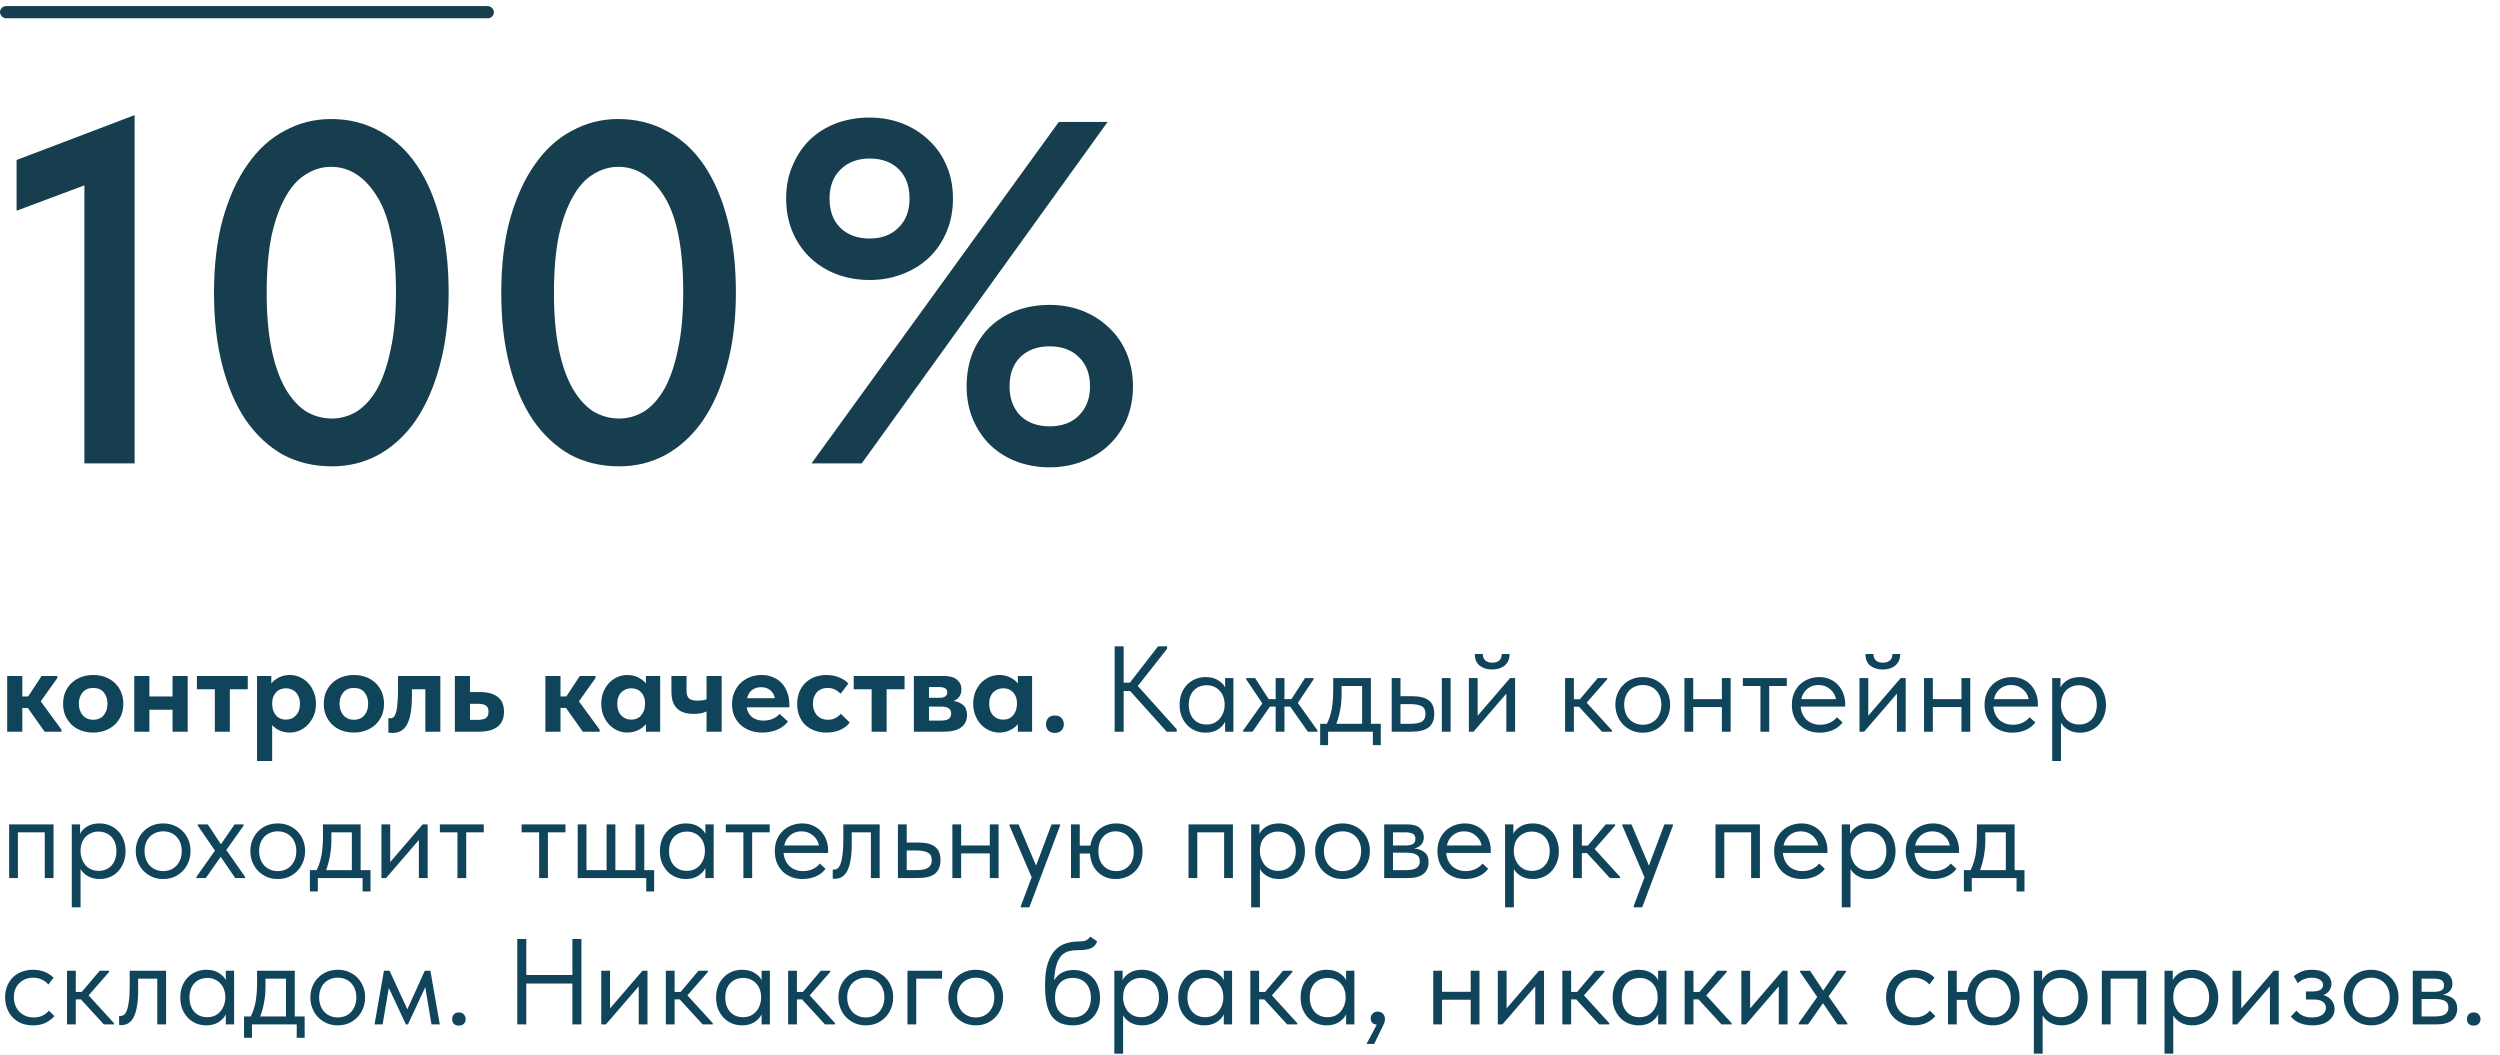
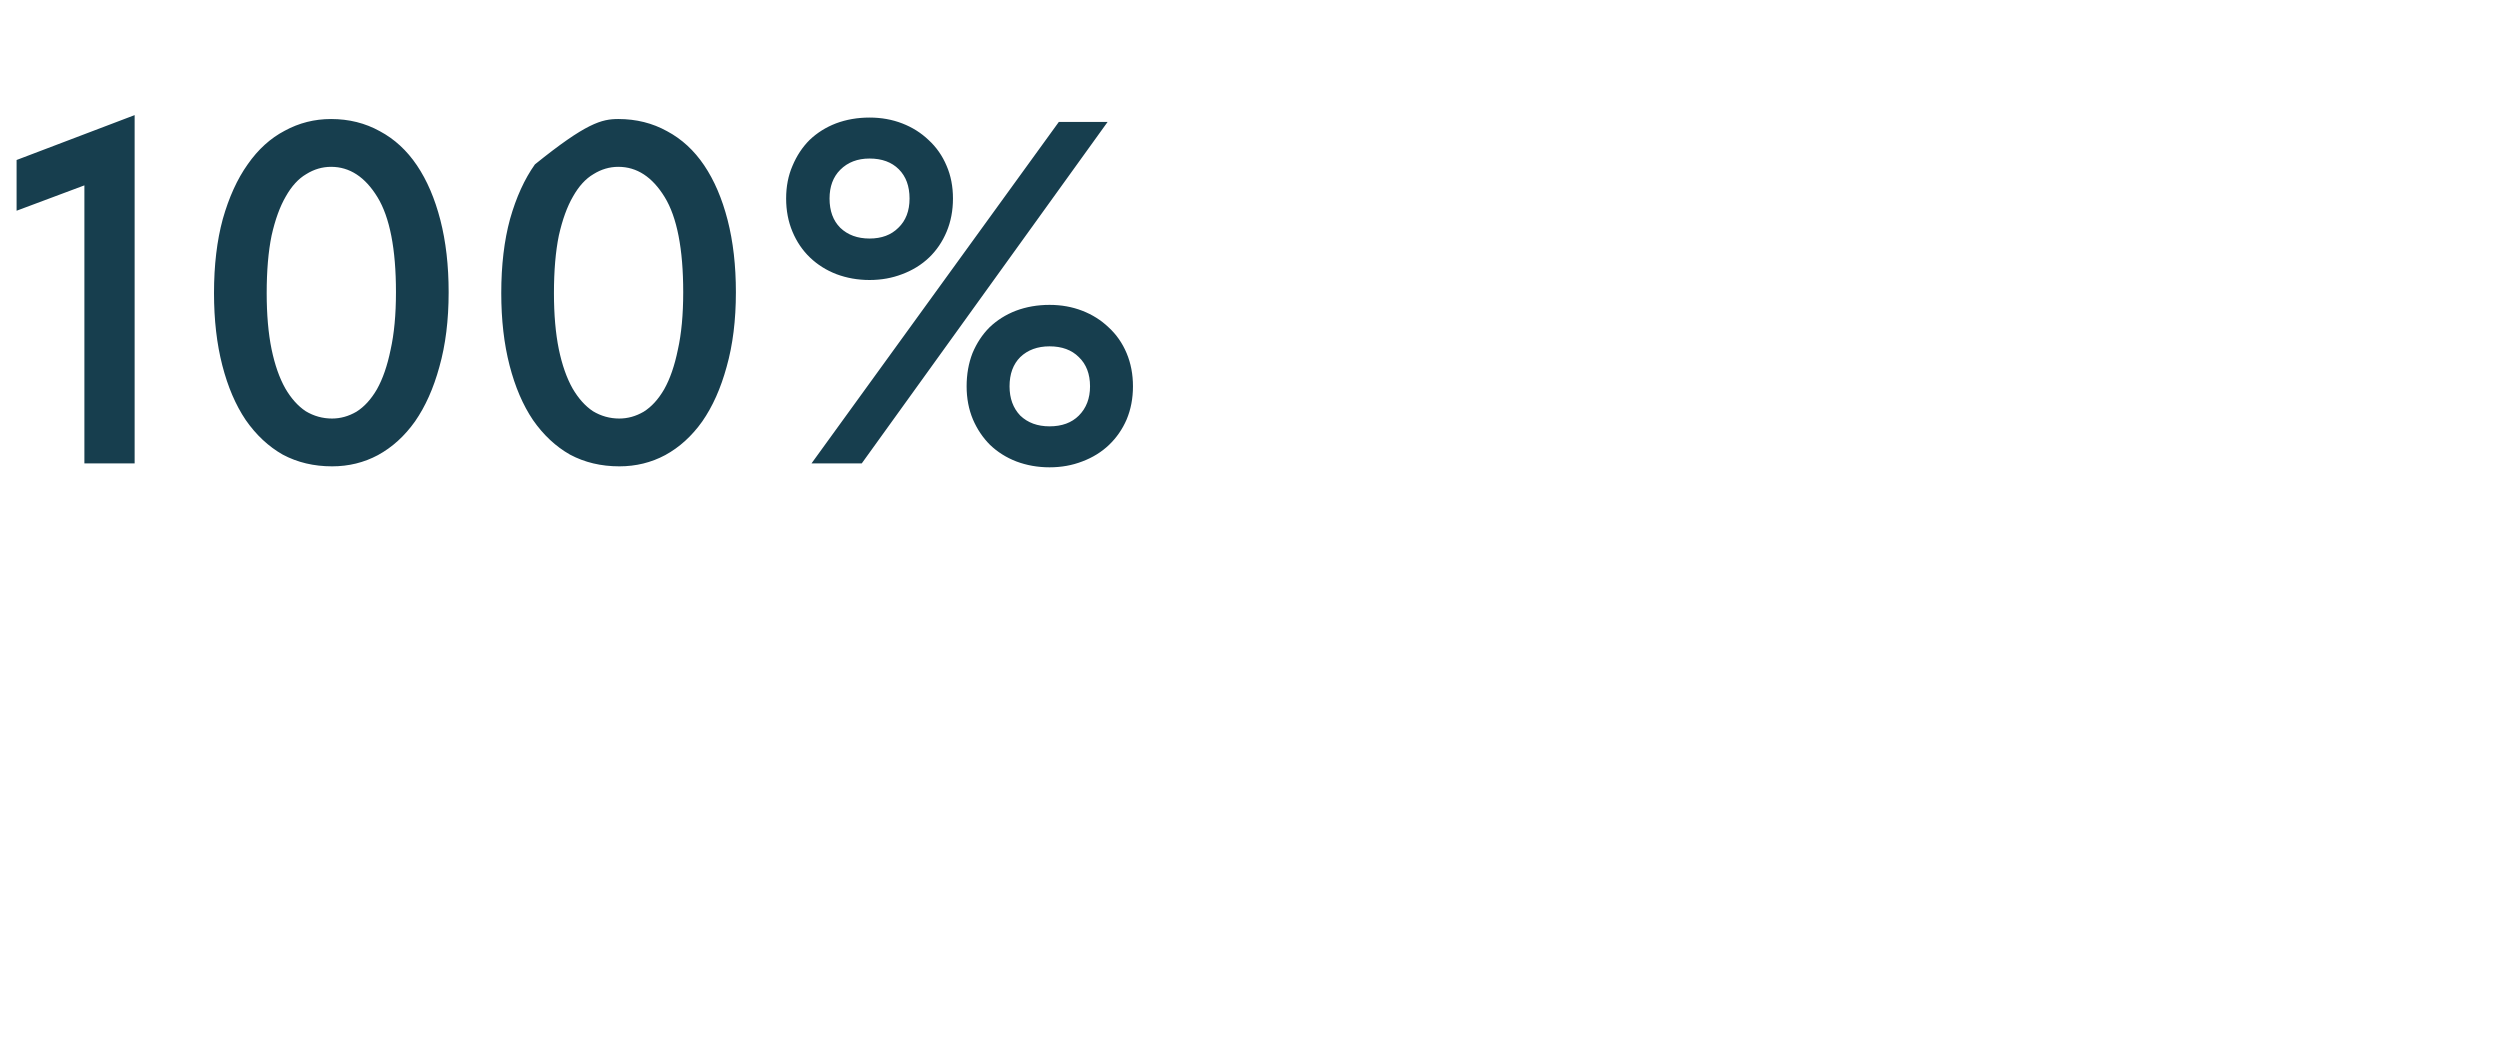
<svg xmlns="http://www.w3.org/2000/svg" width="410" height="173" viewBox="0 0 410 173" fill="none">
-   <path d="M13.84 30.4L2.72 34.56V26.24L22.08 18.88V76H13.84V30.4ZM54.458 76.48C51.471 76.48 48.778 75.84 46.377 74.56C44.031 73.227 42.004 71.333 40.297 68.88C38.644 66.427 37.364 63.44 36.458 59.92C35.551 56.4 35.097 52.453 35.097 48.08C35.097 43.493 35.578 39.44 36.538 35.92C37.551 32.347 38.911 29.36 40.617 26.96C42.324 24.507 44.351 22.667 46.697 21.44C49.044 20.16 51.578 19.52 54.297 19.52C57.231 19.52 59.898 20.187 62.297 21.52C64.698 22.8 66.724 24.667 68.377 27.12C70.031 29.573 71.311 32.56 72.218 36.08C73.124 39.6 73.578 43.547 73.578 47.92C73.578 52.507 73.071 56.587 72.058 60.16C71.097 63.68 69.764 66.667 68.058 69.12C66.351 71.52 64.324 73.36 61.977 74.64C59.684 75.867 57.178 76.48 54.458 76.48ZM54.458 68.64C55.844 68.64 57.178 68.267 58.458 67.52C59.737 66.72 60.858 65.493 61.818 63.84C62.778 62.133 63.524 59.973 64.058 57.36C64.644 54.747 64.938 51.6 64.938 47.92C64.938 40.827 63.924 35.627 61.898 32.32C59.871 29.013 57.337 27.36 54.297 27.36C52.858 27.36 51.498 27.76 50.218 28.56C48.938 29.307 47.818 30.533 46.858 32.24C45.898 33.893 45.124 36.027 44.538 38.64C44.004 41.253 43.737 44.4 43.737 48.08C43.737 51.6 44.004 54.667 44.538 57.28C45.071 59.84 45.818 61.973 46.778 63.68C47.737 65.333 48.858 66.587 50.138 67.44C51.471 68.24 52.911 68.64 54.458 68.64ZM101.567 76.48C98.58 76.48 95.887 75.84 93.487 74.56C91.14 73.227 89.114 71.333 87.407 68.88C85.754 66.427 84.474 63.44 83.567 59.92C82.66 56.4 82.207 52.453 82.207 48.08C82.207 43.493 82.687 39.44 83.647 35.92C84.66 32.347 86.02 29.36 87.727 26.96C89.433 24.507 91.46 22.667 93.807 21.44C96.153 20.16 98.687 19.52 101.407 19.52C104.34 19.52 107.007 20.187 109.407 21.52C111.807 22.8 113.834 24.667 115.487 27.12C117.14 29.573 118.42 32.56 119.327 36.08C120.234 39.6 120.687 43.547 120.687 47.92C120.687 52.507 120.18 56.587 119.167 60.16C118.207 63.68 116.874 66.667 115.167 69.12C113.46 71.52 111.434 73.36 109.087 74.64C106.794 75.867 104.287 76.48 101.567 76.48ZM101.567 68.64C102.954 68.64 104.287 68.267 105.567 67.52C106.847 66.72 107.967 65.493 108.927 63.84C109.887 62.133 110.634 59.973 111.167 57.36C111.754 54.747 112.047 51.6 112.047 47.92C112.047 40.827 111.034 35.627 109.007 32.32C106.98 29.013 104.447 27.36 101.407 27.36C99.967 27.36 98.607 27.76 97.327 28.56C96.047 29.307 94.927 30.533 93.967 32.24C93.007 33.893 92.234 36.027 91.647 38.64C91.114 41.253 90.847 44.4 90.847 48.08C90.847 51.6 91.114 54.667 91.647 57.28C92.18 59.84 92.927 61.973 93.887 63.68C94.847 65.333 95.967 66.587 97.247 67.44C98.58 68.24 100.02 68.64 101.567 68.64ZM142.606 45.92C140.686 45.92 138.872 45.6 137.166 44.96C135.512 44.32 134.072 43.413 132.846 42.24C131.619 41.067 130.659 39.653 129.966 38C129.272 36.347 128.926 34.533 128.926 32.56C128.926 30.587 129.272 28.8 129.966 27.2C130.659 25.547 131.592 24.133 132.766 22.96C133.992 21.787 135.432 20.88 137.086 20.24C138.792 19.6 140.632 19.28 142.606 19.28C144.526 19.28 146.312 19.6 147.966 20.24C149.619 20.88 151.059 21.787 152.286 22.96C153.566 24.133 154.552 25.547 155.246 27.2C155.939 28.8 156.286 30.587 156.286 32.56C156.286 34.533 155.939 36.347 155.246 38C154.552 39.653 153.592 41.067 152.366 42.24C151.139 43.413 149.672 44.32 147.966 44.96C146.312 45.6 144.526 45.92 142.606 45.92ZM142.606 39.12C144.579 39.12 146.152 38.533 147.326 37.36C148.552 36.187 149.166 34.587 149.166 32.56C149.166 30.533 148.579 28.933 147.406 27.76C146.232 26.587 144.632 26 142.606 26C140.632 26 139.032 26.613 137.806 27.84C136.632 29.013 136.046 30.587 136.046 32.56C136.046 34.587 136.632 36.187 137.806 37.36C139.032 38.533 140.632 39.12 142.606 39.12ZM172.126 76.64C170.206 76.64 168.392 76.32 166.686 75.68C165.032 75.04 163.592 74.133 162.366 72.96C161.192 71.787 160.259 70.4 159.566 68.8C158.872 67.147 158.526 65.333 158.526 63.36C158.526 61.387 158.846 59.573 159.486 57.92C160.179 56.267 161.112 54.853 162.286 53.68C163.512 52.507 164.952 51.6 166.606 50.96C168.312 50.32 170.152 50 172.126 50C174.046 50 175.832 50.32 177.486 50.96C179.139 51.6 180.579 52.507 181.806 53.68C183.086 54.853 184.072 56.267 184.766 57.92C185.459 59.573 185.806 61.387 185.806 63.36C185.806 65.333 185.459 67.147 184.766 68.8C184.072 70.4 183.112 71.787 181.886 72.96C180.659 74.133 179.192 75.04 177.486 75.68C175.832 76.32 174.046 76.64 172.126 76.64ZM172.126 69.92C174.152 69.92 175.752 69.333 176.926 68.16C178.152 66.933 178.766 65.333 178.766 63.36C178.766 61.333 178.152 59.733 176.926 58.56C175.752 57.387 174.152 56.8 172.126 56.8C170.152 56.8 168.552 57.387 167.326 58.56C166.152 59.733 165.566 61.333 165.566 63.36C165.566 65.333 166.152 66.933 167.326 68.16C168.552 69.333 170.152 69.92 172.126 69.92ZM141.326 76H133.086L173.646 20H181.646L141.326 76Z" fill="#173E4E" />
-   <path d="M1.18 110.86H3.66V114.22H4.62L6.82 110.86H9.4V111.2L6.68 115.02L10.08 119.66V120H7.32L4.56 116.1H3.66V120H1.18V110.86ZM15.287 120.14C14.567 120.14 13.9 120.027 13.287 119.8C12.687 119.573 12.167 119.253 11.727 118.84C11.3 118.413 10.96 117.913 10.707 117.34C10.467 116.767 10.347 116.127 10.347 115.42C10.347 114.713 10.467 114.073 10.707 113.5C10.96 112.913 11.307 112.413 11.747 112C12.187 111.587 12.707 111.267 13.307 111.04C13.92 110.813 14.58 110.7 15.287 110.7C16.007 110.7 16.667 110.813 17.267 111.04C17.88 111.267 18.407 111.593 18.847 112.02C19.287 112.433 19.627 112.933 19.867 113.52C20.107 114.093 20.227 114.727 20.227 115.42C20.227 116.14 20.1 116.793 19.847 117.38C19.594 117.953 19.247 118.447 18.807 118.86C18.367 119.26 17.847 119.573 17.247 119.8C16.647 120.027 15.994 120.14 15.287 120.14ZM15.287 118.04C16.02 118.04 16.594 117.793 17.007 117.3C17.42 116.807 17.627 116.18 17.627 115.42C17.627 114.66 17.427 114.04 17.027 113.56C16.627 113.067 16.047 112.82 15.287 112.82C14.54 112.82 13.96 113.067 13.547 113.56C13.134 114.053 12.927 114.673 12.927 115.42C12.927 115.78 12.98 116.12 13.087 116.44C13.194 116.76 13.347 117.04 13.547 117.28C13.747 117.52 13.994 117.707 14.287 117.84C14.58 117.973 14.914 118.04 15.287 118.04ZM28.3 116.4H24.5V120H22.02V110.86H24.5V114.22H28.3V110.86H30.78V120H28.3V116.4ZM35.233 113.04H32.293V110.86H40.633V113.04H37.693V120H35.233V113.04ZM42.157 124.8V110.86H44.497V112.08C44.803 111.693 45.217 111.367 45.737 111.1C46.27 110.833 46.877 110.7 47.557 110.7C48.117 110.7 48.65 110.813 49.157 111.04C49.677 111.267 50.13 111.587 50.517 112C50.917 112.413 51.23 112.913 51.457 113.5C51.697 114.073 51.817 114.713 51.817 115.42C51.817 116.127 51.697 116.773 51.457 117.36C51.217 117.933 50.897 118.427 50.497 118.84C50.11 119.253 49.657 119.573 49.137 119.8C48.63 120.027 48.103 120.14 47.557 120.14C46.957 120.14 46.403 120.033 45.897 119.82C45.39 119.593 44.97 119.293 44.637 118.92V124.8H42.157ZM46.897 112.88C46.217 112.88 45.677 113.1 45.277 113.54C44.877 113.967 44.663 114.52 44.637 115.2V115.46C44.65 116.22 44.857 116.84 45.257 117.32C45.67 117.787 46.217 118.02 46.897 118.02C47.563 118.02 48.11 117.787 48.537 117.32C48.977 116.853 49.197 116.22 49.197 115.42C49.197 115.007 49.13 114.64 48.997 114.32C48.877 114 48.71 113.733 48.497 113.52C48.297 113.307 48.057 113.147 47.777 113.04C47.497 112.933 47.203 112.88 46.897 112.88ZM58.041 120.14C57.321 120.14 56.654 120.027 56.041 119.8C55.441 119.573 54.921 119.253 54.481 118.84C54.054 118.413 53.714 117.913 53.461 117.34C53.221 116.767 53.101 116.127 53.101 115.42C53.101 114.713 53.221 114.073 53.461 113.5C53.714 112.913 54.061 112.413 54.501 112C54.941 111.587 55.461 111.267 56.061 111.04C56.674 110.813 57.334 110.7 58.041 110.7C58.761 110.7 59.421 110.813 60.021 111.04C60.634 111.267 61.161 111.593 61.601 112.02C62.041 112.433 62.381 112.933 62.621 113.52C62.861 114.093 62.981 114.727 62.981 115.42C62.981 116.14 62.854 116.793 62.601 117.38C62.348 117.953 62.001 118.447 61.561 118.86C61.121 119.26 60.601 119.573 60.001 119.8C59.401 120.027 58.748 120.14 58.041 120.14ZM58.041 118.04C58.774 118.04 59.348 117.793 59.761 117.3C60.174 116.807 60.381 116.18 60.381 115.42C60.381 114.66 60.181 114.04 59.781 113.56C59.381 113.067 58.801 112.82 58.041 112.82C57.294 112.82 56.714 113.067 56.301 113.56C55.888 114.053 55.681 114.673 55.681 115.42C55.681 115.78 55.734 116.12 55.841 116.44C55.948 116.76 56.101 117.04 56.301 117.28C56.501 117.52 56.748 117.707 57.041 117.84C57.334 117.973 57.668 118.04 58.041 118.04ZM64.376 120.2C64.229 120.2 64.096 120.193 63.976 120.18C63.869 120.167 63.776 120.153 63.696 120.14V117.76C63.829 117.787 63.936 117.8 64.016 117.8C64.243 117.8 64.436 117.72 64.596 117.56C64.756 117.387 64.883 117.113 64.976 116.74C65.083 116.353 65.156 115.853 65.196 115.24C65.249 114.627 65.276 113.88 65.276 113V110.86H72.216V120H69.756V113.04H67.556V114.12C67.556 115.267 67.483 116.227 67.336 117C67.203 117.773 66.996 118.4 66.716 118.88C66.449 119.347 66.116 119.687 65.716 119.9C65.329 120.1 64.883 120.2 64.376 120.2ZM74.598 110.86H77.078V113.5H78.698C79.991 113.5 80.971 113.767 81.638 114.3C82.318 114.833 82.658 115.64 82.658 116.72C82.658 117.8 82.305 118.62 81.598 119.18C80.905 119.727 79.871 120 78.498 120H74.598V110.86ZM78.258 118.06C78.858 118.06 79.318 117.973 79.638 117.8C79.958 117.613 80.118 117.253 80.118 116.72C80.118 116.227 79.971 115.887 79.678 115.7C79.385 115.513 78.938 115.42 78.338 115.42H77.078V118.06H78.258ZM89.442 110.86H91.922V114.22H92.882L95.082 110.86H97.662V111.2L94.942 115.02L98.342 119.66V120H95.582L92.822 116.1H91.922V120H89.442V110.86ZM102.869 120.14C102.322 120.14 101.789 120.027 101.269 119.8C100.762 119.573 100.309 119.253 99.909 118.84C99.522 118.427 99.209 117.933 98.969 117.36C98.729 116.773 98.609 116.127 98.609 115.42C98.609 114.713 98.722 114.073 98.949 113.5C99.189 112.913 99.502 112.413 99.889 112C100.289 111.587 100.742 111.267 101.249 111.04C101.769 110.813 102.309 110.7 102.869 110.7C103.549 110.7 104.149 110.833 104.669 111.1C105.202 111.367 105.622 111.693 105.929 112.08V110.86H108.269V120H105.929V118.76C105.595 119.173 105.162 119.507 104.629 119.76C104.095 120.013 103.509 120.14 102.869 120.14ZM103.529 118.02C104.209 118.02 104.749 117.787 105.149 117.32C105.562 116.84 105.775 116.22 105.789 115.46V115.3C105.789 114.593 105.582 114.013 105.169 113.56C104.755 113.107 104.209 112.88 103.529 112.88C103.222 112.88 102.929 112.933 102.649 113.04C102.369 113.147 102.122 113.307 101.909 113.52C101.695 113.733 101.529 114 101.409 114.32C101.289 114.64 101.229 115.007 101.229 115.42C101.229 116.22 101.442 116.853 101.869 117.32C102.309 117.787 102.862 118.02 103.529 118.02ZM115.873 116.68C115.606 116.8 115.293 116.9 114.933 116.98C114.586 117.047 114.193 117.08 113.753 117.08C113.193 117.08 112.686 117.013 112.233 116.88C111.793 116.747 111.413 116.533 111.093 116.24C110.773 115.947 110.526 115.567 110.353 115.1C110.193 114.633 110.113 114.067 110.113 113.4V110.86H112.593V113.3C112.593 113.82 112.713 114.22 112.953 114.5C113.193 114.767 113.673 114.9 114.393 114.9C114.94 114.9 115.433 114.833 115.873 114.7V110.86H118.353V120H115.873V116.68ZM125.014 120.14C124.281 120.14 123.607 120.027 122.994 119.8C122.394 119.573 121.874 119.26 121.434 118.86C120.994 118.447 120.654 117.96 120.414 117.4C120.174 116.827 120.054 116.193 120.054 115.5C120.054 114.767 120.181 114.107 120.434 113.52C120.687 112.92 121.034 112.413 121.474 112C121.914 111.587 122.427 111.267 123.014 111.04C123.601 110.813 124.227 110.7 124.894 110.7C125.614 110.7 126.254 110.827 126.814 111.08C127.387 111.32 127.867 111.66 128.254 112.1C128.641 112.527 128.934 113.033 129.134 113.62C129.347 114.193 129.454 114.813 129.454 115.48V116H122.454C122.574 116.707 122.874 117.247 123.354 117.62C123.847 117.993 124.467 118.18 125.214 118.18C125.747 118.18 126.241 118.087 126.694 117.9C127.161 117.7 127.547 117.427 127.854 117.08L129.234 118.34C128.767 118.927 128.167 119.373 127.434 119.68C126.701 119.987 125.894 120.14 125.014 120.14ZM124.794 112.7C124.207 112.7 123.714 112.86 123.314 113.18C122.927 113.487 122.661 113.927 122.514 114.5H127.074C126.994 113.993 126.754 113.567 126.354 113.22C125.954 112.873 125.434 112.7 124.794 112.7ZM135.538 120.14C134.804 120.14 134.144 120.027 133.558 119.8C132.971 119.573 132.464 119.26 132.038 118.86C131.624 118.447 131.304 117.953 131.078 117.38C130.851 116.807 130.738 116.167 130.738 115.46C130.738 114.713 130.858 114.047 131.098 113.46C131.351 112.86 131.691 112.36 132.118 111.96C132.544 111.547 133.051 111.233 133.638 111.02C134.224 110.807 134.858 110.7 135.538 110.7C136.311 110.7 137.011 110.833 137.638 111.1C138.278 111.367 138.778 111.7 139.138 112.1L137.858 113.78C137.591 113.487 137.278 113.253 136.918 113.08C136.571 112.907 136.178 112.82 135.738 112.82C134.991 112.82 134.398 113.06 133.958 113.54C133.531 114.02 133.318 114.633 133.318 115.38C133.318 116.153 133.538 116.793 133.978 117.3C134.431 117.793 135.038 118.04 135.798 118.04C136.238 118.04 136.631 117.953 136.978 117.78C137.324 117.593 137.631 117.353 137.898 117.06L139.358 118.5C138.958 119.02 138.424 119.427 137.758 119.72C137.104 120 136.364 120.14 135.538 120.14ZM142.948 113.04H140.008V110.86H148.348V113.04H145.408V120H142.948V113.04ZM149.871 110.86H154.811C155.758 110.86 156.471 111.067 156.951 111.48C157.431 111.88 157.671 112.407 157.671 113.06C157.671 113.553 157.551 113.96 157.311 114.28C157.071 114.6 156.758 114.827 156.371 114.96C157.025 115.053 157.558 115.28 157.971 115.64C158.385 116 158.591 116.54 158.591 117.26C158.591 118.14 158.265 118.82 157.611 119.3C156.971 119.767 156.031 120 154.791 120H149.871V110.86ZM152.351 115.88V118.18H154.251C154.878 118.18 155.325 118.087 155.591 117.9C155.858 117.7 155.991 117.407 155.991 117.02C155.991 116.62 155.851 116.333 155.571 116.16C155.291 115.973 154.871 115.88 154.311 115.88H152.351ZM152.351 112.68V114.44H154.071C154.925 114.44 155.351 114.14 155.351 113.54C155.351 112.967 154.918 112.68 154.051 112.68H152.351ZM163.865 120.14C163.318 120.14 162.785 120.027 162.265 119.8C161.758 119.573 161.305 119.253 160.905 118.84C160.518 118.427 160.205 117.933 159.965 117.36C159.725 116.773 159.605 116.127 159.605 115.42C159.605 114.713 159.718 114.073 159.945 113.5C160.185 112.913 160.498 112.413 160.885 112C161.285 111.587 161.738 111.267 162.245 111.04C162.765 110.813 163.305 110.7 163.865 110.7C164.545 110.7 165.145 110.833 165.665 111.1C166.198 111.367 166.618 111.693 166.925 112.08V110.86H169.265V120H166.925V118.76C166.592 119.173 166.158 119.507 165.625 119.76C165.092 120.013 164.505 120.14 163.865 120.14ZM164.525 118.02C165.205 118.02 165.745 117.787 166.145 117.32C166.558 116.84 166.772 116.22 166.785 115.46V115.3C166.785 114.593 166.578 114.013 166.165 113.56C165.752 113.107 165.205 112.88 164.525 112.88C164.218 112.88 163.925 112.933 163.645 113.04C163.365 113.147 163.118 113.307 162.905 113.52C162.692 113.733 162.525 114 162.405 114.32C162.285 114.64 162.225 115.007 162.225 115.42C162.225 116.22 162.438 116.853 162.865 117.32C163.305 117.787 163.858 118.02 164.525 118.02ZM172.989 120.2C172.523 120.2 172.163 120.067 171.909 119.8C171.669 119.52 171.549 119.187 171.549 118.8C171.549 118.387 171.669 118.04 171.909 117.76C172.149 117.48 172.509 117.34 172.989 117.34C173.469 117.34 173.836 117.48 174.089 117.76C174.343 118.04 174.469 118.387 174.469 118.8C174.469 119.187 174.336 119.52 174.069 119.8C173.816 120.067 173.456 120.2 172.989 120.2ZM184.282 111.96H185.302L189.922 106H191.402V106.4L186.602 112.5L192.982 119.6V120H191.342L185.342 113.32H184.282V120H182.802V106H184.282V111.96ZM197.717 120.16C197.157 120.16 196.617 120.06 196.097 119.86C195.577 119.647 195.124 119.347 194.737 118.96C194.351 118.56 194.037 118.08 193.797 117.52C193.571 116.947 193.457 116.307 193.457 115.6C193.457 114.907 193.564 114.28 193.777 113.72C194.004 113.147 194.311 112.667 194.697 112.28C195.084 111.88 195.537 111.573 196.057 111.36C196.577 111.147 197.131 111.04 197.717 111.04C198.557 111.04 199.251 111.22 199.797 111.58C200.357 111.927 200.731 112.32 200.917 112.76V111.2H202.277V120H200.917V118.36C200.664 118.88 200.257 119.313 199.697 119.66C199.137 119.993 198.477 120.16 197.717 120.16ZM197.857 118.82C198.337 118.82 198.764 118.733 199.137 118.56C199.511 118.373 199.817 118.133 200.057 117.84C200.311 117.533 200.504 117.193 200.637 116.82C200.771 116.433 200.837 116.047 200.837 115.66V115.34C200.824 114.953 200.751 114.587 200.617 114.24C200.484 113.88 200.291 113.567 200.037 113.3C199.797 113.02 199.497 112.8 199.137 112.64C198.777 112.467 198.364 112.38 197.897 112.38C197.471 112.38 197.077 112.453 196.717 112.6C196.371 112.733 196.064 112.94 195.797 113.22C195.531 113.487 195.324 113.82 195.177 114.22C195.031 114.62 194.957 115.073 194.957 115.58C194.957 116.553 195.224 117.34 195.757 117.94C196.291 118.527 196.991 118.82 197.857 118.82ZM203.87 119.8L207.03 115.36L204.37 111.4V111.2H205.83L208.07 114.66H209.21V111.2H210.65V114.66H211.79L214.03 111.2H215.43V111.4L212.85 115.28L216.07 119.8V120H214.49L211.59 115.88H210.65V120H209.21V115.88H208.27L205.41 120H203.87V119.8ZM216.507 118.7H217.607C217.954 118.033 218.214 117.26 218.387 116.38C218.561 115.487 218.647 114.407 218.647 113.14V111.2H224.827V118.7H226.447V122.2H225.147V120H217.807V122.2H216.507V118.7ZM220.027 113.7C220.027 114.7 219.947 115.607 219.787 116.42C219.641 117.22 219.434 117.98 219.167 118.7H223.387V112.5H220.027V113.7ZM231.658 114.18C232.832 114.18 233.718 114.407 234.318 114.86C234.918 115.313 235.218 116.047 235.218 117.06C235.218 118.047 234.918 118.787 234.318 119.28C233.718 119.76 232.765 120 231.458 120H228.238V111.2H229.678V114.18H231.658ZM236.458 111.2H237.898V120H236.458V111.2ZM231.238 118.7C231.598 118.7 231.932 118.68 232.238 118.64C232.558 118.6 232.832 118.527 233.058 118.42C233.285 118.3 233.458 118.133 233.578 117.92C233.712 117.707 233.778 117.42 233.778 117.06C233.778 116.447 233.572 116.033 233.158 115.82C232.745 115.593 232.158 115.48 231.398 115.48H229.678V118.7H231.238ZM240.895 111.2H242.335V117.38L247.655 111.2H248.475V120H247.035V113.76L241.655 120H240.895V111.2ZM244.695 109.8C243.868 109.8 243.188 109.587 242.655 109.16C242.121 108.72 241.861 108.087 241.875 107.26H243.175C243.175 107.687 243.308 108.033 243.575 108.3C243.841 108.553 244.228 108.68 244.735 108.68C245.215 108.68 245.595 108.56 245.875 108.32C246.155 108.067 246.295 107.713 246.295 107.26H247.575C247.561 108.087 247.288 108.72 246.755 109.16C246.221 109.587 245.535 109.8 244.695 109.8ZM256.676 111.2H258.116V114.68H259.096L262.036 111.2H263.576V111.4L260.216 115.24L264.376 119.8V120H262.716L258.956 115.9H258.116V120H256.676V111.2ZM269.422 120.16C268.782 120.16 268.189 120.047 267.642 119.82C267.095 119.58 266.615 119.253 266.202 118.84C265.802 118.427 265.489 117.94 265.262 117.38C265.035 116.82 264.922 116.213 264.922 115.56C264.922 114.92 265.035 114.327 265.262 113.78C265.489 113.22 265.802 112.74 266.202 112.34C266.602 111.927 267.075 111.607 267.622 111.38C268.182 111.153 268.782 111.04 269.422 111.04C270.062 111.04 270.655 111.153 271.202 111.38C271.749 111.607 272.222 111.92 272.622 112.32C273.022 112.72 273.335 113.2 273.562 113.76C273.789 114.307 273.902 114.907 273.902 115.56C273.902 116.213 273.789 116.82 273.562 117.38C273.335 117.94 273.022 118.427 272.622 118.84C272.222 119.253 271.749 119.58 271.202 119.82C270.655 120.047 270.062 120.16 269.422 120.16ZM269.422 118.86C269.875 118.86 270.289 118.78 270.662 118.62C271.035 118.46 271.355 118.233 271.622 117.94C271.889 117.647 272.095 117.3 272.242 116.9C272.389 116.487 272.462 116.04 272.462 115.56C272.462 115.08 272.389 114.647 272.242 114.26C272.095 113.86 271.889 113.52 271.622 113.24C271.355 112.947 271.035 112.727 270.662 112.58C270.289 112.42 269.875 112.34 269.422 112.34C268.969 112.34 268.555 112.42 268.182 112.58C267.809 112.727 267.482 112.947 267.202 113.24C266.935 113.52 266.729 113.86 266.582 114.26C266.435 114.647 266.362 115.08 266.362 115.56C266.362 116.04 266.435 116.487 266.582 116.9C266.729 117.3 266.935 117.647 267.202 117.94C267.482 118.233 267.809 118.46 268.182 118.62C268.555 118.78 268.969 118.86 269.422 118.86ZM282.386 115.96H277.686V120H276.246V111.2H277.686V114.66H282.386V111.2H283.826V120H282.386V115.96ZM288.712 112.5H285.832V111.2H293.032V112.5H290.152V120H288.712V112.5ZM298.427 120.16C297.774 120.16 297.167 120.053 296.607 119.84C296.061 119.627 295.581 119.327 295.167 118.94C294.767 118.54 294.447 118.06 294.207 117.5C293.981 116.94 293.867 116.307 293.867 115.6C293.867 114.867 293.987 114.22 294.227 113.66C294.481 113.087 294.814 112.607 295.227 112.22C295.654 111.833 296.134 111.54 296.667 111.34C297.214 111.14 297.781 111.04 298.367 111.04C299.047 111.04 299.647 111.167 300.167 111.42C300.701 111.66 301.147 111.987 301.507 112.4C301.867 112.813 302.141 113.28 302.327 113.8C302.514 114.32 302.607 114.847 302.607 115.38V115.88H295.307C295.347 116.347 295.454 116.767 295.627 117.14C295.801 117.5 296.027 117.813 296.307 118.08C296.601 118.333 296.934 118.527 297.307 118.66C297.681 118.793 298.081 118.86 298.507 118.86C299.067 118.86 299.587 118.753 300.067 118.54C300.561 118.313 300.954 118.007 301.247 117.62L302.187 118.48C301.761 119.053 301.207 119.48 300.527 119.76C299.861 120.027 299.161 120.16 298.427 120.16ZM298.227 112.34C297.521 112.34 296.914 112.547 296.407 112.96C295.901 113.373 295.567 113.94 295.407 114.66H301.107C300.974 113.98 300.641 113.427 300.107 113C299.587 112.56 298.961 112.34 298.227 112.34ZM304.957 111.2H306.397V117.38L311.717 111.2H312.537V120H311.097V113.76L305.717 120H304.957V111.2ZM308.757 109.8C307.93 109.8 307.25 109.587 306.717 109.16C306.184 108.72 305.924 108.087 305.937 107.26H307.237C307.237 107.687 307.37 108.033 307.637 108.3C307.904 108.553 308.29 108.68 308.797 108.68C309.277 108.68 309.657 108.56 309.937 108.32C310.217 108.067 310.357 107.713 310.357 107.26H311.637C311.624 108.087 311.35 108.72 310.817 109.16C310.284 109.587 309.597 109.8 308.757 109.8ZM321.683 115.96H316.983V120H315.543V111.2H316.983V114.66H321.683V111.2H323.123V120H321.683V115.96ZM330.029 120.16C329.376 120.16 328.769 120.053 328.209 119.84C327.662 119.627 327.182 119.327 326.769 118.94C326.369 118.54 326.049 118.06 325.809 117.5C325.582 116.94 325.469 116.307 325.469 115.6C325.469 114.867 325.589 114.22 325.829 113.66C326.082 113.087 326.416 112.607 326.829 112.22C327.256 111.833 327.736 111.54 328.269 111.34C328.816 111.14 329.382 111.04 329.969 111.04C330.649 111.04 331.249 111.167 331.769 111.42C332.302 111.66 332.749 111.987 333.109 112.4C333.469 112.813 333.742 113.28 333.929 113.8C334.116 114.32 334.209 114.847 334.209 115.38V115.88H326.909C326.949 116.347 327.056 116.767 327.229 117.14C327.402 117.5 327.629 117.813 327.909 118.08C328.202 118.333 328.536 118.527 328.909 118.66C329.282 118.793 329.682 118.86 330.109 118.86C330.669 118.86 331.189 118.753 331.669 118.54C332.162 118.313 332.556 118.007 332.849 117.62L333.789 118.48C333.362 119.053 332.809 119.48 332.129 119.76C331.462 120.027 330.762 120.16 330.029 120.16ZM329.829 112.34C329.122 112.34 328.516 112.547 328.009 112.96C327.502 113.373 327.169 113.94 327.009 114.66H332.709C332.576 113.98 332.242 113.427 331.709 113C331.189 112.56 330.562 112.34 329.829 112.34ZM336.559 124.8V111.2H337.919V112.76C338.105 112.32 338.472 111.927 339.019 111.58C339.565 111.22 340.265 111.04 341.119 111.04C341.705 111.04 342.259 111.147 342.779 111.36C343.299 111.573 343.752 111.88 344.139 112.28C344.525 112.667 344.825 113.147 345.039 113.72C345.265 114.28 345.379 114.907 345.379 115.6C345.379 116.307 345.259 116.947 345.019 117.52C344.792 118.08 344.485 118.56 344.099 118.96C343.712 119.347 343.259 119.647 342.739 119.86C342.219 120.06 341.679 120.16 341.119 120.16C340.399 120.16 339.765 120.007 339.219 119.7C338.672 119.393 338.265 119 337.999 118.52V124.8H336.559ZM340.939 112.38C340.472 112.38 340.059 112.467 339.699 112.64C339.339 112.8 339.032 113.02 338.779 113.3C338.525 113.567 338.332 113.88 338.199 114.24C338.079 114.587 338.012 114.953 337.999 115.34V115.66C337.999 116.047 338.065 116.433 338.199 116.82C338.332 117.193 338.519 117.533 338.759 117.84C339.012 118.133 339.325 118.373 339.699 118.56C340.072 118.733 340.499 118.82 340.979 118.82C341.845 118.82 342.545 118.527 343.079 117.94C343.612 117.34 343.879 116.553 343.879 115.58C343.879 115.073 343.805 114.62 343.659 114.22C343.512 113.82 343.305 113.487 343.039 113.22C342.772 112.94 342.459 112.733 342.099 112.6C341.739 112.453 341.352 112.38 340.939 112.38ZM1.5 135.2H8.78V144H7.34V136.5H2.94V144H1.5V135.2ZM11.773 148.8V135.2H13.133V136.76C13.32 136.32 13.687 135.927 14.233 135.58C14.78 135.22 15.48 135.04 16.333 135.04C16.92 135.04 17.473 135.147 17.993 135.36C18.513 135.573 18.967 135.88 19.353 136.28C19.74 136.667 20.04 137.147 20.253 137.72C20.48 138.28 20.593 138.907 20.593 139.6C20.593 140.307 20.473 140.947 20.233 141.52C20.007 142.08 19.7 142.56 19.313 142.96C18.927 143.347 18.473 143.647 17.953 143.86C17.433 144.06 16.893 144.16 16.333 144.16C15.613 144.16 14.98 144.007 14.433 143.7C13.887 143.393 13.48 143 13.213 142.52V148.8H11.773ZM16.153 136.38C15.687 136.38 15.273 136.467 14.913 136.64C14.553 136.8 14.247 137.02 13.993 137.3C13.74 137.567 13.547 137.88 13.413 138.24C13.293 138.587 13.227 138.953 13.213 139.34V139.66C13.213 140.047 13.28 140.433 13.413 140.82C13.547 141.193 13.733 141.533 13.973 141.84C14.227 142.133 14.54 142.373 14.913 142.56C15.287 142.733 15.713 142.82 16.193 142.82C17.06 142.82 17.76 142.527 18.293 141.94C18.827 141.34 19.093 140.553 19.093 139.58C19.093 139.073 19.02 138.62 18.873 138.22C18.727 137.82 18.52 137.487 18.253 137.22C17.987 136.94 17.673 136.733 17.313 136.6C16.953 136.453 16.567 136.38 16.153 136.38ZM26.766 144.16C26.126 144.16 25.532 144.047 24.986 143.82C24.439 143.58 23.959 143.253 23.546 142.84C23.146 142.427 22.832 141.94 22.606 141.38C22.379 140.82 22.266 140.213 22.266 139.56C22.266 138.92 22.379 138.327 22.606 137.78C22.832 137.22 23.146 136.74 23.546 136.34C23.946 135.927 24.419 135.607 24.966 135.38C25.526 135.153 26.126 135.04 26.766 135.04C27.406 135.04 27.999 135.153 28.546 135.38C29.092 135.607 29.566 135.92 29.966 136.32C30.366 136.72 30.679 137.2 30.906 137.76C31.132 138.307 31.246 138.907 31.246 139.56C31.246 140.213 31.132 140.82 30.906 141.38C30.679 141.94 30.366 142.427 29.966 142.84C29.566 143.253 29.092 143.58 28.546 143.82C27.999 144.047 27.406 144.16 26.766 144.16ZM26.766 142.86C27.219 142.86 27.632 142.78 28.006 142.62C28.379 142.46 28.699 142.233 28.966 141.94C29.232 141.647 29.439 141.3 29.586 140.9C29.732 140.487 29.806 140.04 29.806 139.56C29.806 139.08 29.732 138.647 29.586 138.26C29.439 137.86 29.232 137.52 28.966 137.24C28.699 136.947 28.379 136.727 28.006 136.58C27.632 136.42 27.219 136.34 26.766 136.34C26.312 136.34 25.899 136.42 25.526 136.58C25.152 136.727 24.826 136.947 24.546 137.24C24.279 137.52 24.072 137.86 23.926 138.26C23.779 138.647 23.706 139.08 23.706 139.56C23.706 140.04 23.779 140.487 23.926 140.9C24.072 141.3 24.279 141.647 24.546 141.94C24.826 142.233 25.152 142.46 25.526 142.62C25.899 142.78 26.312 142.86 26.766 142.86ZM32.215 143.8L35.255 139.5L32.434 135.4V135.2H34.075L36.234 138.46L38.474 135.2H39.955V135.4L37.114 139.4L40.194 143.8V144H38.575L36.194 140.52L33.755 144H32.215V143.8ZM45.555 144.16C44.915 144.16 44.322 144.047 43.775 143.82C43.228 143.58 42.748 143.253 42.335 142.84C41.935 142.427 41.621 141.94 41.395 141.38C41.168 140.82 41.055 140.213 41.055 139.56C41.055 138.92 41.168 138.327 41.395 137.78C41.621 137.22 41.935 136.74 42.335 136.34C42.735 135.927 43.208 135.607 43.755 135.38C44.315 135.153 44.915 135.04 45.555 135.04C46.195 135.04 46.788 135.153 47.335 135.38C47.882 135.607 48.355 135.92 48.755 136.32C49.155 136.72 49.468 137.2 49.695 137.76C49.922 138.307 50.035 138.907 50.035 139.56C50.035 140.213 49.922 140.82 49.695 141.38C49.468 141.94 49.155 142.427 48.755 142.84C48.355 143.253 47.882 143.58 47.335 143.82C46.788 144.047 46.195 144.16 45.555 144.16ZM45.555 142.86C46.008 142.86 46.422 142.78 46.795 142.62C47.168 142.46 47.488 142.233 47.755 141.94C48.022 141.647 48.228 141.3 48.375 140.9C48.522 140.487 48.595 140.04 48.595 139.56C48.595 139.08 48.522 138.647 48.375 138.26C48.228 137.86 48.022 137.52 47.755 137.24C47.488 136.947 47.168 136.727 46.795 136.58C46.422 136.42 46.008 136.34 45.555 136.34C45.102 136.34 44.688 136.42 44.315 136.58C43.941 136.727 43.615 136.947 43.335 137.24C43.068 137.52 42.861 137.86 42.715 138.26C42.568 138.647 42.495 139.08 42.495 139.56C42.495 140.04 42.568 140.487 42.715 140.9C42.861 141.3 43.068 141.647 43.335 141.94C43.615 142.233 43.941 142.46 44.315 142.62C44.688 142.78 45.102 142.86 45.555 142.86ZM50.824 142.7H51.924C52.27 142.033 52.53 141.26 52.704 140.38C52.877 139.487 52.964 138.407 52.964 137.14V135.2H59.144V142.7H60.764V146.2H59.464V144H52.124V146.2H50.824V142.7ZM54.344 137.7C54.344 138.7 54.264 139.607 54.104 140.42C53.957 141.22 53.75 141.98 53.484 142.7H57.704V136.5H54.344V137.7ZM62.555 135.2H63.995V141.38L69.315 135.2H70.135V144H68.695V137.76L63.315 144H62.555V135.2ZM75.021 136.5H72.141V135.2H79.341V136.5H76.461V144H75.021V136.5ZM88.419 136.5H85.539V135.2H92.739V136.5H89.859V144H88.419V136.5ZM105.982 144H94.742V135.2H96.182V142.7H99.482V135.2H100.922V142.7H104.222V135.2H105.662V142.7H107.282V146.2H105.982V144ZM112.483 144.16C111.923 144.16 111.383 144.06 110.863 143.86C110.343 143.647 109.889 143.347 109.503 142.96C109.116 142.56 108.803 142.08 108.563 141.52C108.336 140.947 108.223 140.307 108.223 139.6C108.223 138.907 108.329 138.28 108.543 137.72C108.769 137.147 109.076 136.667 109.463 136.28C109.849 135.88 110.303 135.573 110.823 135.36C111.343 135.147 111.896 135.04 112.483 135.04C113.323 135.04 114.016 135.22 114.563 135.58C115.123 135.927 115.496 136.32 115.683 136.76V135.2H117.043V144H115.683V142.36C115.429 142.88 115.023 143.313 114.463 143.66C113.903 143.993 113.243 144.16 112.483 144.16ZM112.623 142.82C113.103 142.82 113.529 142.733 113.903 142.56C114.276 142.373 114.583 142.133 114.823 141.84C115.076 141.533 115.269 141.193 115.403 140.82C115.536 140.433 115.603 140.047 115.603 139.66V139.34C115.589 138.953 115.516 138.587 115.383 138.24C115.249 137.88 115.056 137.567 114.803 137.3C114.563 137.02 114.263 136.8 113.903 136.64C113.543 136.467 113.129 136.38 112.663 136.38C112.236 136.38 111.843 136.453 111.483 136.6C111.136 136.733 110.829 136.94 110.563 137.22C110.296 137.487 110.089 137.82 109.943 138.22C109.796 138.62 109.723 139.073 109.723 139.58C109.723 140.553 109.989 141.34 110.523 141.94C111.056 142.527 111.756 142.82 112.623 142.82ZM121.915 136.5H119.035V135.2H126.235V136.5H123.355V144H121.915V136.5ZM131.63 144.16C130.977 144.16 130.37 144.053 129.81 143.84C129.264 143.627 128.784 143.327 128.37 142.94C127.97 142.54 127.65 142.06 127.41 141.5C127.184 140.94 127.07 140.307 127.07 139.6C127.07 138.867 127.19 138.22 127.43 137.66C127.684 137.087 128.017 136.607 128.43 136.22C128.857 135.833 129.337 135.54 129.87 135.34C130.417 135.14 130.984 135.04 131.57 135.04C132.25 135.04 132.85 135.167 133.37 135.42C133.904 135.66 134.35 135.987 134.71 136.4C135.07 136.813 135.344 137.28 135.53 137.8C135.717 138.32 135.81 138.847 135.81 139.38V139.88H128.51C128.55 140.347 128.657 140.767 128.83 141.14C129.004 141.5 129.23 141.813 129.51 142.08C129.804 142.333 130.137 142.527 130.51 142.66C130.884 142.793 131.284 142.86 131.71 142.86C132.27 142.86 132.79 142.753 133.27 142.54C133.764 142.313 134.157 142.007 134.45 141.62L135.39 142.48C134.964 143.053 134.41 143.48 133.73 143.76C133.064 144.027 132.364 144.16 131.63 144.16ZM131.43 136.34C130.724 136.34 130.117 136.547 129.61 136.96C129.104 137.373 128.77 137.94 128.61 138.66H134.31C134.177 137.98 133.844 137.427 133.31 137C132.79 136.56 132.164 136.34 131.43 136.34ZM136.906 144.12C136.799 144.12 136.719 144.113 136.666 144.1C136.626 144.1 136.592 144.093 136.566 144.08V142.6C136.619 142.613 136.666 142.62 136.706 142.62C136.746 142.62 136.779 142.62 136.806 142.62C136.992 142.62 137.172 142.56 137.346 142.44C137.532 142.307 137.692 142.067 137.826 141.72C137.972 141.36 138.086 140.86 138.166 140.22C138.259 139.58 138.306 138.747 138.306 137.72V135.2H144.266V144H142.826V136.5H139.686V138.44C139.686 139.547 139.612 140.467 139.466 141.2C139.332 141.92 139.139 142.5 138.886 142.94C138.632 143.367 138.339 143.673 138.006 143.86C137.672 144.033 137.306 144.12 136.906 144.12ZM147.262 135.2H148.702V138.18H150.682C151.855 138.18 152.742 138.407 153.342 138.86C153.942 139.313 154.242 140.047 154.242 141.06C154.242 142.047 153.942 142.787 153.342 143.28C152.742 143.76 151.788 144 150.482 144H147.262V135.2ZM150.202 142.7C150.562 142.7 150.902 142.68 151.222 142.64C151.542 142.6 151.815 142.52 152.042 142.4C152.282 142.28 152.468 142.113 152.602 141.9C152.735 141.687 152.802 141.407 152.802 141.06C152.802 140.447 152.582 140.033 152.142 139.82C151.702 139.593 151.108 139.48 150.362 139.48H148.702V142.7H150.202ZM162.328 139.96H157.627V144H156.188V135.2H157.627V138.66H162.328V135.2H163.768V144H162.328V139.96ZM167.413 148.6L169.193 143.88L165.553 135.4V135.2H167.053L169.913 141.96L172.453 135.2H173.853V135.4L168.813 148.8H167.413V148.6ZM175.641 135.2H177.081V138.68H178.821C178.914 138.093 179.087 137.573 179.341 137.12C179.607 136.667 179.927 136.287 180.301 135.98C180.687 135.673 181.114 135.44 181.581 135.28C182.061 135.12 182.561 135.04 183.081 135.04C183.681 135.04 184.241 135.147 184.761 135.36C185.294 135.573 185.754 135.88 186.141 136.28C186.527 136.667 186.827 137.147 187.041 137.72C187.267 138.28 187.381 138.907 187.381 139.6C187.381 140.347 187.261 141.007 187.021 141.58C186.781 142.14 186.454 142.613 186.041 143C185.641 143.373 185.174 143.66 184.641 143.86C184.107 144.06 183.554 144.16 182.981 144.16C182.407 144.16 181.867 144.067 181.361 143.88C180.867 143.68 180.434 143.4 180.061 143.04C179.687 142.68 179.387 142.247 179.161 141.74C178.934 141.22 178.801 140.633 178.761 139.98H177.081V144H175.641V135.2ZM183.081 142.86C183.921 142.86 184.607 142.573 185.141 142C185.674 141.427 185.941 140.653 185.941 139.68C185.941 139.16 185.861 138.7 185.701 138.3C185.554 137.887 185.347 137.533 185.081 137.24C184.827 136.947 184.514 136.727 184.141 136.58C183.781 136.42 183.394 136.34 182.981 136.34C182.127 136.34 181.441 136.633 180.921 137.22C180.401 137.807 180.141 138.593 180.141 139.58C180.141 140.607 180.414 141.413 180.961 142C181.521 142.573 182.227 142.86 183.081 142.86ZM194.918 135.2H202.198V144H200.758V136.5H196.358V144H194.918V135.2ZM205.191 148.8V135.2H206.551V136.76C206.738 136.32 207.105 135.927 207.651 135.58C208.198 135.22 208.898 135.04 209.751 135.04C210.338 135.04 210.891 135.147 211.411 135.36C211.931 135.573 212.385 135.88 212.771 136.28C213.158 136.667 213.458 137.147 213.671 137.72C213.898 138.28 214.011 138.907 214.011 139.6C214.011 140.307 213.891 140.947 213.651 141.52C213.425 142.08 213.118 142.56 212.731 142.96C212.345 143.347 211.891 143.647 211.371 143.86C210.851 144.06 210.311 144.16 209.751 144.16C209.031 144.16 208.398 144.007 207.851 143.7C207.305 143.393 206.898 143 206.631 142.52V148.8H205.191ZM209.571 136.38C209.105 136.38 208.691 136.467 208.331 136.64C207.971 136.8 207.665 137.02 207.411 137.3C207.158 137.567 206.965 137.88 206.831 138.24C206.711 138.587 206.645 138.953 206.631 139.34V139.66C206.631 140.047 206.698 140.433 206.831 140.82C206.965 141.193 207.151 141.533 207.391 141.84C207.645 142.133 207.958 142.373 208.331 142.56C208.705 142.733 209.131 142.82 209.611 142.82C210.478 142.82 211.178 142.527 211.711 141.94C212.245 141.34 212.511 140.553 212.511 139.58C212.511 139.073 212.438 138.62 212.291 138.22C212.145 137.82 211.938 137.487 211.671 137.22C211.405 136.94 211.091 136.733 210.731 136.6C210.371 136.453 209.985 136.38 209.571 136.38ZM220.184 144.16C219.544 144.16 218.95 144.047 218.404 143.82C217.857 143.58 217.377 143.253 216.964 142.84C216.564 142.427 216.25 141.94 216.024 141.38C215.797 140.82 215.684 140.213 215.684 139.56C215.684 138.92 215.797 138.327 216.024 137.78C216.25 137.22 216.564 136.74 216.964 136.34C217.364 135.927 217.837 135.607 218.384 135.38C218.944 135.153 219.544 135.04 220.184 135.04C220.824 135.04 221.417 135.153 221.964 135.38C222.51 135.607 222.984 135.92 223.384 136.32C223.784 136.72 224.097 137.2 224.324 137.76C224.55 138.307 224.664 138.907 224.664 139.56C224.664 140.213 224.55 140.82 224.324 141.38C224.097 141.94 223.784 142.427 223.384 142.84C222.984 143.253 222.51 143.58 221.964 143.82C221.417 144.047 220.824 144.16 220.184 144.16ZM220.184 142.86C220.637 142.86 221.05 142.78 221.424 142.62C221.797 142.46 222.117 142.233 222.384 141.94C222.65 141.647 222.857 141.3 223.004 140.9C223.15 140.487 223.224 140.04 223.224 139.56C223.224 139.08 223.15 138.647 223.004 138.26C222.857 137.86 222.65 137.52 222.384 137.24C222.117 136.947 221.797 136.727 221.424 136.58C221.05 136.42 220.637 136.34 220.184 136.34C219.73 136.34 219.317 136.42 218.944 136.58C218.57 136.727 218.244 136.947 217.964 137.24C217.697 137.52 217.49 137.86 217.344 138.26C217.197 138.647 217.124 139.08 217.124 139.56C217.124 140.04 217.197 140.487 217.344 140.9C217.49 141.3 217.697 141.647 217.964 141.94C218.244 142.233 218.57 142.46 218.944 142.62C219.317 142.78 219.73 142.86 220.184 142.86ZM227.008 135.2H230.808C231.728 135.2 232.408 135.4 232.848 135.8C233.288 136.187 233.508 136.687 233.508 137.3C233.508 137.807 233.361 138.22 233.068 138.54C232.788 138.847 232.401 139.047 231.908 139.14C232.601 139.207 233.168 139.413 233.608 139.76C234.061 140.107 234.288 140.66 234.288 141.42C234.288 142.22 234.008 142.853 233.448 143.32C232.888 143.773 232.041 144 230.908 144H227.008V135.2ZM228.448 139.84V142.7H230.508C231.334 142.7 231.928 142.587 232.288 142.36C232.661 142.12 232.848 141.747 232.848 141.24C232.848 140.72 232.661 140.36 232.288 140.16C231.928 139.947 231.401 139.84 230.708 139.84H228.448ZM228.448 136.5V138.66H230.448C230.981 138.66 231.394 138.587 231.688 138.44C231.981 138.28 232.128 137.993 232.128 137.58C232.128 137.18 231.988 136.9 231.708 136.74C231.428 136.58 230.994 136.5 230.408 136.5H228.448ZM240.302 144.16C239.649 144.16 239.042 144.053 238.482 143.84C237.936 143.627 237.456 143.327 237.042 142.94C236.642 142.54 236.322 142.06 236.082 141.5C235.856 140.94 235.742 140.307 235.742 139.6C235.742 138.867 235.862 138.22 236.102 137.66C236.356 137.087 236.689 136.607 237.102 136.22C237.529 135.833 238.009 135.54 238.542 135.34C239.089 135.14 239.656 135.04 240.242 135.04C240.922 135.04 241.522 135.167 242.042 135.42C242.576 135.66 243.022 135.987 243.382 136.4C243.742 136.813 244.016 137.28 244.202 137.8C244.389 138.32 244.482 138.847 244.482 139.38V139.88H237.182C237.222 140.347 237.329 140.767 237.502 141.14C237.676 141.5 237.902 141.813 238.182 142.08C238.476 142.333 238.809 142.527 239.182 142.66C239.556 142.793 239.956 142.86 240.382 142.86C240.942 142.86 241.462 142.753 241.942 142.54C242.436 142.313 242.829 142.007 243.122 141.62L244.062 142.48C243.636 143.053 243.082 143.48 242.402 143.76C241.736 144.027 241.036 144.16 240.302 144.16ZM240.102 136.34C239.396 136.34 238.789 136.547 238.282 136.96C237.776 137.373 237.442 137.94 237.282 138.66H242.982C242.849 137.98 242.516 137.427 241.982 137C241.462 136.56 240.836 136.34 240.102 136.34ZM246.832 148.8V135.2H248.192V136.76C248.379 136.32 248.745 135.927 249.292 135.58C249.839 135.22 250.539 135.04 251.392 135.04C251.979 135.04 252.532 135.147 253.052 135.36C253.572 135.573 254.025 135.88 254.412 136.28C254.799 136.667 255.099 137.147 255.312 137.72C255.539 138.28 255.652 138.907 255.652 139.6C255.652 140.307 255.532 140.947 255.292 141.52C255.065 142.08 254.759 142.56 254.372 142.96C253.985 143.347 253.532 143.647 253.012 143.86C252.492 144.06 251.952 144.16 251.392 144.16C250.672 144.16 250.039 144.007 249.492 143.7C248.945 143.393 248.539 143 248.272 142.52V148.8H246.832ZM251.212 136.38C250.745 136.38 250.332 136.467 249.972 136.64C249.612 136.8 249.305 137.02 249.052 137.3C248.799 137.567 248.605 137.88 248.472 138.24C248.352 138.587 248.285 138.953 248.272 139.34V139.66C248.272 140.047 248.339 140.433 248.472 140.82C248.605 141.193 248.792 141.533 249.032 141.84C249.285 142.133 249.599 142.373 249.972 142.56C250.345 142.733 250.772 142.82 251.252 142.82C252.119 142.82 252.819 142.527 253.352 141.94C253.885 141.34 254.152 140.553 254.152 139.58C254.152 139.073 254.079 138.62 253.932 138.22C253.785 137.82 253.579 137.487 253.312 137.22C253.045 136.94 252.732 136.733 252.372 136.6C252.012 136.453 251.625 136.38 251.212 136.38ZM257.984 135.2H259.424V138.68H260.404L263.344 135.2H264.884V135.4L261.524 139.24L265.684 143.8V144H264.024L260.264 139.9H259.424V144H257.984V135.2ZM267.921 148.6L269.701 143.88L266.061 135.4V135.2H267.561L270.421 141.96L272.961 135.2H274.361V135.4L269.321 148.8H267.921V148.6ZM281.344 135.2H288.624V144H287.184V136.5H282.784V144H281.344V135.2ZM295.517 144.16C294.864 144.16 294.257 144.053 293.697 143.84C293.151 143.627 292.671 143.327 292.257 142.94C291.857 142.54 291.537 142.06 291.297 141.5C291.071 140.94 290.957 140.307 290.957 139.6C290.957 138.867 291.077 138.22 291.317 137.66C291.571 137.087 291.904 136.607 292.317 136.22C292.744 135.833 293.224 135.54 293.757 135.34C294.304 135.14 294.871 135.04 295.457 135.04C296.137 135.04 296.737 135.167 297.257 135.42C297.791 135.66 298.237 135.987 298.597 136.4C298.957 136.813 299.231 137.28 299.417 137.8C299.604 138.32 299.697 138.847 299.697 139.38V139.88H292.397C292.437 140.347 292.544 140.767 292.717 141.14C292.891 141.5 293.117 141.813 293.397 142.08C293.691 142.333 294.024 142.527 294.397 142.66C294.771 142.793 295.171 142.86 295.597 142.86C296.157 142.86 296.677 142.753 297.157 142.54C297.651 142.313 298.044 142.007 298.337 141.62L299.277 142.48C298.851 143.053 298.297 143.48 297.617 143.76C296.951 144.027 296.251 144.16 295.517 144.16ZM295.317 136.34C294.611 136.34 294.004 136.547 293.497 136.96C292.991 137.373 292.657 137.94 292.497 138.66H298.197C298.064 137.98 297.731 137.427 297.197 137C296.677 136.56 296.051 136.34 295.317 136.34ZM302.047 148.8V135.2H303.407V136.76C303.594 136.32 303.96 135.927 304.507 135.58C305.054 135.22 305.754 135.04 306.607 135.04C307.194 135.04 307.747 135.147 308.267 135.36C308.787 135.573 309.24 135.88 309.627 136.28C310.014 136.667 310.314 137.147 310.527 137.72C310.754 138.28 310.867 138.907 310.867 139.6C310.867 140.307 310.747 140.947 310.507 141.52C310.28 142.08 309.974 142.56 309.587 142.96C309.2 143.347 308.747 143.647 308.227 143.86C307.707 144.06 307.167 144.16 306.607 144.16C305.887 144.16 305.254 144.007 304.707 143.7C304.16 143.393 303.754 143 303.487 142.52V148.8H302.047ZM306.427 136.38C305.96 136.38 305.547 136.467 305.187 136.64C304.827 136.8 304.52 137.02 304.267 137.3C304.014 137.567 303.82 137.88 303.687 138.24C303.567 138.587 303.5 138.953 303.487 139.34V139.66C303.487 140.047 303.554 140.433 303.687 140.82C303.82 141.193 304.007 141.533 304.247 141.84C304.5 142.133 304.814 142.373 305.187 142.56C305.56 142.733 305.987 142.82 306.467 142.82C307.334 142.82 308.034 142.527 308.567 141.94C309.1 141.34 309.367 140.553 309.367 139.58C309.367 139.073 309.294 138.62 309.147 138.22C309 137.82 308.794 137.487 308.527 137.22C308.26 136.94 307.947 136.733 307.587 136.6C307.227 136.453 306.84 136.38 306.427 136.38ZM317.099 144.16C316.446 144.16 315.839 144.053 315.279 143.84C314.733 143.627 314.253 143.327 313.839 142.94C313.439 142.54 313.119 142.06 312.879 141.5C312.653 140.94 312.539 140.307 312.539 139.6C312.539 138.867 312.659 138.22 312.899 137.66C313.153 137.087 313.486 136.607 313.899 136.22C314.326 135.833 314.806 135.54 315.339 135.34C315.886 135.14 316.453 135.04 317.039 135.04C317.719 135.04 318.319 135.167 318.839 135.42C319.373 135.66 319.819 135.987 320.179 136.4C320.539 136.813 320.813 137.28 320.999 137.8C321.186 138.32 321.279 138.847 321.279 139.38V139.88H313.979C314.019 140.347 314.126 140.767 314.299 141.14C314.473 141.5 314.699 141.813 314.979 142.08C315.273 142.333 315.606 142.527 315.979 142.66C316.353 142.793 316.753 142.86 317.179 142.86C317.739 142.86 318.259 142.753 318.739 142.54C319.233 142.313 319.626 142.007 319.919 141.62L320.859 142.48C320.433 143.053 319.879 143.48 319.199 143.76C318.533 144.027 317.833 144.16 317.099 144.16ZM316.899 136.34C316.193 136.34 315.586 136.547 315.079 136.96C314.573 137.373 314.239 137.94 314.079 138.66H319.779C319.646 137.98 319.313 137.427 318.779 137C318.259 136.56 317.633 136.34 316.899 136.34ZM322.074 142.7H323.174C323.52 142.033 323.78 141.26 323.954 140.38C324.127 139.487 324.214 138.407 324.214 137.14V135.2H330.394V142.7H332.014V146.2H330.714V144H323.374V146.2H322.074V142.7ZM325.594 137.7C325.594 138.7 325.514 139.607 325.354 140.42C325.207 141.22 325 141.98 324.734 142.7H328.954V136.5H325.594V137.7ZM5.4 168.16C4.693 168.16 4.06 168.047 3.5 167.82C2.94 167.58 2.46 167.253 2.06 166.84C1.673 166.427 1.373 165.94 1.16 165.38C0.947 164.82 0.84 164.213 0.84 163.56C0.84 162.853 0.96 162.22 1.2 161.66C1.44 161.1 1.76 160.627 2.16 160.24C2.573 159.853 3.053 159.56 3.6 159.36C4.16 159.147 4.76 159.04 5.4 159.04C6.08 159.04 6.713 159.153 7.3 159.38C7.887 159.607 8.38 159.927 8.78 160.34L7.94 161.46C7.647 161.113 7.28 160.84 6.84 160.64C6.4 160.44 5.927 160.34 5.42 160.34C4.993 160.34 4.587 160.413 4.2 160.56C3.827 160.707 3.493 160.92 3.2 161.2C2.92 161.467 2.693 161.8 2.52 162.2C2.36 162.587 2.28 163.033 2.28 163.54C2.28 164.033 2.36 164.487 2.52 164.9C2.68 165.3 2.907 165.647 3.2 165.94C3.493 166.233 3.833 166.46 4.22 166.62C4.62 166.78 5.053 166.86 5.52 166.86C6.067 166.86 6.553 166.76 6.98 166.56C7.407 166.347 7.753 166.073 8.02 165.74L8.92 166.64C8.547 167.08 8.067 167.447 7.48 167.74C6.893 168.02 6.2 168.16 5.4 168.16ZM10.992 159.2H12.432V162.68H13.412L16.352 159.2H17.892V159.4L14.532 163.24L18.692 167.8V168H17.032L13.272 163.9H12.432V168H10.992V159.2ZM19.875 168.12C19.768 168.12 19.688 168.113 19.634 168.1C19.595 168.1 19.561 168.093 19.535 168.08V166.6C19.588 166.613 19.634 166.62 19.674 166.62C19.715 166.62 19.748 166.62 19.774 166.62C19.961 166.62 20.141 166.56 20.314 166.44C20.501 166.307 20.661 166.067 20.794 165.72C20.941 165.36 21.055 164.86 21.134 164.22C21.228 163.58 21.274 162.747 21.274 161.72V159.2H27.235V168H25.794V160.5H22.654V162.44C22.654 163.547 22.581 164.467 22.434 165.2C22.301 165.92 22.108 166.5 21.855 166.94C21.601 167.367 21.308 167.673 20.974 167.86C20.641 168.033 20.274 168.12 19.875 168.12ZM33.831 168.16C33.27 168.16 32.73 168.06 32.211 167.86C31.691 167.647 31.237 167.347 30.851 166.96C30.464 166.56 30.151 166.08 29.91 165.52C29.684 164.947 29.57 164.307 29.57 163.6C29.57 162.907 29.677 162.28 29.89 161.72C30.117 161.147 30.424 160.667 30.811 160.28C31.197 159.88 31.651 159.573 32.17 159.36C32.691 159.147 33.244 159.04 33.831 159.04C34.67 159.04 35.364 159.22 35.91 159.58C36.471 159.927 36.844 160.32 37.031 160.76V159.2H38.391V168H37.031V166.36C36.777 166.88 36.37 167.313 35.81 167.66C35.251 167.993 34.59 168.16 33.831 168.16ZM33.971 166.82C34.45 166.82 34.877 166.733 35.251 166.56C35.624 166.373 35.931 166.133 36.17 165.84C36.424 165.533 36.617 165.193 36.751 164.82C36.884 164.433 36.95 164.047 36.95 163.66V163.34C36.937 162.953 36.864 162.587 36.73 162.24C36.597 161.88 36.404 161.567 36.151 161.3C35.91 161.02 35.611 160.8 35.251 160.64C34.891 160.467 34.477 160.38 34.011 160.38C33.584 160.38 33.191 160.453 32.831 160.6C32.484 160.733 32.177 160.94 31.91 161.22C31.644 161.487 31.437 161.82 31.291 162.22C31.144 162.62 31.07 163.073 31.07 163.58C31.07 164.553 31.337 165.34 31.87 165.94C32.404 166.527 33.104 166.82 33.971 166.82ZM40.023 166.7H41.123C41.469 166.033 41.73 165.26 41.903 164.38C42.076 163.487 42.163 162.407 42.163 161.14V159.2H48.343V166.7H49.963V170.2H48.663V168H41.323V170.2H40.023V166.7ZM43.543 161.7C43.543 162.7 43.463 163.607 43.303 164.42C43.156 165.22 42.95 165.98 42.683 166.7H46.903V160.5H43.543V161.7ZM55.399 168.16C54.759 168.16 54.165 168.047 53.619 167.82C53.072 167.58 52.592 167.253 52.179 166.84C51.779 166.427 51.465 165.94 51.239 165.38C51.012 164.82 50.899 164.213 50.899 163.56C50.899 162.92 51.012 162.327 51.239 161.78C51.465 161.22 51.779 160.74 52.179 160.34C52.579 159.927 53.052 159.607 53.599 159.38C54.159 159.153 54.759 159.04 55.399 159.04C56.039 159.04 56.632 159.153 57.179 159.38C57.725 159.607 58.199 159.92 58.599 160.32C58.999 160.72 59.312 161.2 59.539 161.76C59.765 162.307 59.879 162.907 59.879 163.56C59.879 164.213 59.765 164.82 59.539 165.38C59.312 165.94 58.999 166.427 58.599 166.84C58.199 167.253 57.725 167.58 57.179 167.82C56.632 168.047 56.039 168.16 55.399 168.16ZM55.399 166.86C55.852 166.86 56.265 166.78 56.639 166.62C57.012 166.46 57.332 166.233 57.599 165.94C57.865 165.647 58.072 165.3 58.219 164.9C58.365 164.487 58.439 164.04 58.439 163.56C58.439 163.08 58.365 162.647 58.219 162.26C58.072 161.86 57.865 161.52 57.599 161.24C57.332 160.947 57.012 160.727 56.639 160.58C56.265 160.42 55.852 160.34 55.399 160.34C54.945 160.34 54.532 160.42 54.159 160.58C53.785 160.727 53.459 160.947 53.179 161.24C52.912 161.52 52.705 161.86 52.559 162.26C52.412 162.647 52.339 163.08 52.339 163.56C52.339 164.04 52.412 164.487 52.559 164.9C52.705 165.3 52.912 165.647 53.179 165.94C53.459 166.233 53.785 166.46 54.159 166.62C54.532 166.78 54.945 166.86 55.399 166.86ZM62.965 159.2H63.885L66.805 165.52L69.665 159.2H70.585L72.125 168H70.765L69.745 161.9L66.905 168H66.565L63.765 162.02L62.745 168H61.425L62.965 159.2ZM75.25 168.2C74.903 168.2 74.63 168.1 74.43 167.9C74.243 167.687 74.15 167.433 74.15 167.14C74.15 166.833 74.243 166.573 74.43 166.36C74.616 166.147 74.89 166.04 75.25 166.04C75.61 166.04 75.883 166.147 76.07 166.36C76.27 166.573 76.37 166.833 76.37 167.14C76.37 167.433 76.27 167.687 76.07 167.9C75.87 168.1 75.596 168.2 75.25 168.2ZM93.873 161.3H86.313V168H84.833V154H86.313V159.9H93.873V154H95.353V168H93.873V161.3ZM98.609 159.2H100.049V165.38L105.369 159.2H106.189V168H104.749V161.76L99.369 168H98.609V159.2ZM109.195 159.2H110.635V162.68H111.615L114.555 159.2H116.095V159.4L112.735 163.24L116.895 167.8V168H115.235L111.475 163.9H110.635V168H109.195V159.2ZM121.702 168.16C121.142 168.16 120.602 168.06 120.082 167.86C119.562 167.647 119.108 167.347 118.722 166.96C118.335 166.56 118.022 166.08 117.782 165.52C117.555 164.947 117.442 164.307 117.442 163.6C117.442 162.907 117.548 162.28 117.762 161.72C117.988 161.147 118.295 160.667 118.682 160.28C119.068 159.88 119.522 159.573 120.042 159.36C120.562 159.147 121.115 159.04 121.702 159.04C122.542 159.04 123.235 159.22 123.782 159.58C124.342 159.927 124.715 160.32 124.902 160.76V159.2H126.262V168H124.902V166.36C124.648 166.88 124.242 167.313 123.682 167.66C123.122 167.993 122.462 168.16 121.702 168.16ZM121.842 166.82C122.322 166.82 122.748 166.733 123.122 166.56C123.495 166.373 123.802 166.133 124.042 165.84C124.295 165.533 124.488 165.193 124.622 164.82C124.755 164.433 124.822 164.047 124.822 163.66V163.34C124.808 162.953 124.735 162.587 124.602 162.24C124.468 161.88 124.275 161.567 124.022 161.3C123.782 161.02 123.482 160.8 123.122 160.64C122.762 160.467 122.348 160.38 121.882 160.38C121.455 160.38 121.062 160.453 120.702 160.6C120.355 160.733 120.048 160.94 119.782 161.22C119.515 161.487 119.308 161.82 119.162 162.22C119.015 162.62 118.942 163.073 118.942 163.58C118.942 164.553 119.208 165.34 119.742 165.94C120.275 166.527 120.975 166.82 121.842 166.82ZM129.254 159.2H130.694V162.68H131.674L134.614 159.2H136.154V159.4L132.794 163.24L136.954 167.8V168H135.294L131.534 163.9H130.694V168H129.254V159.2ZM142 168.16C141.36 168.16 140.767 168.047 140.22 167.82C139.673 167.58 139.193 167.253 138.78 166.84C138.38 166.427 138.067 165.94 137.84 165.38C137.613 164.82 137.5 164.213 137.5 163.56C137.5 162.92 137.613 162.327 137.84 161.78C138.067 161.22 138.38 160.74 138.78 160.34C139.18 159.927 139.653 159.607 140.2 159.38C140.76 159.153 141.36 159.04 142 159.04C142.64 159.04 143.233 159.153 143.78 159.38C144.327 159.607 144.8 159.92 145.2 160.32C145.6 160.72 145.913 161.2 146.14 161.76C146.367 162.307 146.48 162.907 146.48 163.56C146.48 164.213 146.367 164.82 146.14 165.38C145.913 165.94 145.6 166.427 145.2 166.84C144.8 167.253 144.327 167.58 143.78 167.82C143.233 168.047 142.64 168.16 142 168.16ZM142 166.86C142.453 166.86 142.867 166.78 143.24 166.62C143.613 166.46 143.933 166.233 144.2 165.94C144.467 165.647 144.673 165.3 144.82 164.9C144.967 164.487 145.04 164.04 145.04 163.56C145.04 163.08 144.967 162.647 144.82 162.26C144.673 161.86 144.467 161.52 144.2 161.24C143.933 160.947 143.613 160.727 143.24 160.58C142.867 160.42 142.453 160.34 142 160.34C141.547 160.34 141.133 160.42 140.76 160.58C140.387 160.727 140.06 160.947 139.78 161.24C139.513 161.52 139.307 161.86 139.16 162.26C139.013 162.647 138.94 163.08 138.94 163.56C138.94 164.04 139.013 164.487 139.16 164.9C139.307 165.3 139.513 165.647 139.78 165.94C140.06 166.233 140.387 166.46 140.76 166.62C141.133 166.78 141.547 166.86 142 166.86ZM148.824 159.2H154.504V160.5H150.264V168H148.824V159.2ZM160.028 168.16C159.388 168.16 158.794 168.047 158.248 167.82C157.701 167.58 157.221 167.253 156.808 166.84C156.408 166.427 156.094 165.94 155.868 165.38C155.641 164.82 155.528 164.213 155.528 163.56C155.528 162.92 155.641 162.327 155.868 161.78C156.094 161.22 156.408 160.74 156.808 160.34C157.208 159.927 157.681 159.607 158.228 159.38C158.788 159.153 159.388 159.04 160.028 159.04C160.668 159.04 161.261 159.153 161.808 159.38C162.354 159.607 162.828 159.92 163.228 160.32C163.628 160.72 163.941 161.2 164.168 161.76C164.394 162.307 164.508 162.907 164.508 163.56C164.508 164.213 164.394 164.82 164.168 165.38C163.941 165.94 163.628 166.427 163.228 166.84C162.828 167.253 162.354 167.58 161.808 167.82C161.261 168.047 160.668 168.16 160.028 168.16ZM160.028 166.86C160.481 166.86 160.894 166.78 161.268 166.62C161.641 166.46 161.961 166.233 162.228 165.94C162.494 165.647 162.701 165.3 162.848 164.9C162.994 164.487 163.068 164.04 163.068 163.56C163.068 163.08 162.994 162.647 162.848 162.26C162.701 161.86 162.494 161.52 162.228 161.24C161.961 160.947 161.641 160.727 161.268 160.58C160.894 160.42 160.481 160.34 160.028 160.34C159.574 160.34 159.161 160.42 158.788 160.58C158.414 160.727 158.088 160.947 157.808 161.24C157.541 161.52 157.334 161.86 157.188 162.26C157.041 162.647 156.968 163.08 156.968 163.56C156.968 164.04 157.041 164.487 157.188 164.9C157.334 165.3 157.541 165.647 157.808 165.94C158.088 166.233 158.414 166.46 158.788 166.62C159.161 166.78 159.574 166.86 160.028 166.86ZM176.007 168.16C175.127 168.16 174.387 168.02 173.787 167.74C173.2 167.447 172.727 167.027 172.367 166.48C172.02 165.92 171.767 165.233 171.607 164.42C171.46 163.593 171.387 162.64 171.387 161.56C171.387 160.16 171.527 159 171.807 158.08C172.1 157.16 172.494 156.427 172.987 155.88C173.494 155.333 174.08 154.953 174.747 154.74C175.427 154.513 176.147 154.4 176.907 154.4C177.414 154.4 177.8 154.347 178.067 154.24C178.334 154.133 178.574 153.92 178.787 153.6L179.927 154.38C179.74 154.94 179.4 155.32 178.907 155.52C178.427 155.72 177.774 155.82 176.947 155.82C176.32 155.82 175.767 155.88 175.287 156C174.82 156.12 174.414 156.36 174.067 156.72C173.734 157.08 173.467 157.587 173.267 158.24C173.067 158.88 172.934 159.727 172.867 160.78C173.24 160.18 173.694 159.747 174.227 159.48C174.76 159.213 175.38 159.08 176.087 159.08C176.767 159.08 177.374 159.2 177.907 159.44C178.44 159.667 178.894 159.987 179.267 160.4C179.64 160.8 179.92 161.28 180.107 161.84C180.307 162.4 180.407 163 180.407 163.64C180.407 164.36 180.287 165.007 180.047 165.58C179.807 166.14 179.487 166.613 179.087 167C178.687 167.373 178.22 167.66 177.687 167.86C177.154 168.06 176.594 168.16 176.007 168.16ZM175.967 166.86C176.847 166.86 177.554 166.573 178.087 166C178.634 165.413 178.907 164.62 178.907 163.62C178.907 163.14 178.84 162.707 178.707 162.32C178.574 161.92 178.38 161.58 178.127 161.3C177.874 161.007 177.56 160.78 177.187 160.62C176.827 160.46 176.407 160.38 175.927 160.38C175.007 160.38 174.294 160.673 173.787 161.26C173.28 161.833 173.027 162.613 173.027 163.6C173.027 164.64 173.3 165.447 173.847 166.02C174.394 166.58 175.1 166.86 175.967 166.86ZM182.75 172.8V159.2H184.11V160.76C184.297 160.32 184.663 159.927 185.21 159.58C185.757 159.22 186.457 159.04 187.31 159.04C187.897 159.04 188.45 159.147 188.97 159.36C189.49 159.573 189.943 159.88 190.33 160.28C190.717 160.667 191.017 161.147 191.23 161.72C191.457 162.28 191.57 162.907 191.57 163.6C191.57 164.307 191.45 164.947 191.21 165.52C190.983 166.08 190.677 166.56 190.29 166.96C189.903 167.347 189.45 167.647 188.93 167.86C188.41 168.06 187.87 168.16 187.31 168.16C186.59 168.16 185.957 168.007 185.41 167.7C184.863 167.393 184.457 167 184.19 166.52V172.8H182.75ZM187.13 160.38C186.663 160.38 186.25 160.467 185.89 160.64C185.53 160.8 185.223 161.02 184.97 161.3C184.717 161.567 184.523 161.88 184.39 162.24C184.27 162.587 184.203 162.953 184.19 163.34V163.66C184.19 164.047 184.257 164.433 184.39 164.82C184.523 165.193 184.71 165.533 184.95 165.84C185.203 166.133 185.517 166.373 185.89 166.56C186.263 166.733 186.69 166.82 187.17 166.82C188.037 166.82 188.737 166.527 189.27 165.94C189.803 165.34 190.07 164.553 190.07 163.58C190.07 163.073 189.997 162.62 189.85 162.22C189.703 161.82 189.497 161.487 189.23 161.22C188.963 160.94 188.65 160.733 188.29 160.6C187.93 160.453 187.543 160.38 187.13 160.38ZM197.502 168.16C196.942 168.16 196.402 168.06 195.882 167.86C195.362 167.647 194.909 167.347 194.522 166.96C194.136 166.56 193.822 166.08 193.582 165.52C193.356 164.947 193.242 164.307 193.242 163.6C193.242 162.907 193.349 162.28 193.562 161.72C193.789 161.147 194.096 160.667 194.482 160.28C194.869 159.88 195.322 159.573 195.842 159.36C196.362 159.147 196.916 159.04 197.502 159.04C198.342 159.04 199.036 159.22 199.582 159.58C200.142 159.927 200.516 160.32 200.702 160.76V159.2H202.062V168H200.702V166.36C200.449 166.88 200.042 167.313 199.482 167.66C198.922 167.993 198.262 168.16 197.502 168.16ZM197.642 166.82C198.122 166.82 198.549 166.733 198.922 166.56C199.296 166.373 199.602 166.133 199.842 165.84C200.096 165.533 200.289 165.193 200.422 164.82C200.556 164.433 200.622 164.047 200.622 163.66V163.34C200.609 162.953 200.536 162.587 200.402 162.24C200.269 161.88 200.076 161.567 199.822 161.3C199.582 161.02 199.282 160.8 198.922 160.64C198.562 160.467 198.149 160.38 197.682 160.38C197.256 160.38 196.862 160.453 196.502 160.6C196.156 160.733 195.849 160.94 195.582 161.22C195.316 161.487 195.109 161.82 194.962 162.22C194.816 162.62 194.742 163.073 194.742 163.58C194.742 164.553 195.009 165.34 195.542 165.94C196.076 166.527 196.776 166.82 197.642 166.82ZM205.055 159.2H206.495V162.68H207.475L210.415 159.2H211.955V159.4L208.595 163.24L212.755 167.8V168H211.095L207.335 163.9H206.495V168H205.055V159.2ZM217.561 168.16C217.001 168.16 216.461 168.06 215.941 167.86C215.421 167.647 214.968 167.347 214.581 166.96C214.194 166.56 213.881 166.08 213.641 165.52C213.414 164.947 213.301 164.307 213.301 163.6C213.301 162.907 213.408 162.28 213.621 161.72C213.848 161.147 214.154 160.667 214.541 160.28C214.928 159.88 215.381 159.573 215.901 159.36C216.421 159.147 216.974 159.04 217.561 159.04C218.401 159.04 219.094 159.22 219.641 159.58C220.201 159.927 220.574 160.32 220.761 160.76V159.2H222.121V168H220.761V166.36C220.508 166.88 220.101 167.313 219.541 167.66C218.981 167.993 218.321 168.16 217.561 168.16ZM217.701 166.82C218.181 166.82 218.608 166.733 218.981 166.56C219.354 166.373 219.661 166.133 219.901 165.84C220.154 165.533 220.348 165.193 220.481 164.82C220.614 164.433 220.681 164.047 220.681 163.66V163.34C220.668 162.953 220.594 162.587 220.461 162.24C220.328 161.88 220.134 161.567 219.881 161.3C219.641 161.02 219.341 160.8 218.981 160.64C218.621 160.467 218.208 160.38 217.741 160.38C217.314 160.38 216.921 160.453 216.561 160.6C216.214 160.733 215.908 160.94 215.641 161.22C215.374 161.487 215.168 161.82 215.021 162.22C214.874 162.62 214.801 163.073 214.801 163.58C214.801 164.553 215.068 165.34 215.601 165.94C216.134 166.527 216.834 166.82 217.701 166.82ZM225.793 168.04C225.46 168.013 225.207 167.907 225.033 167.72C224.873 167.52 224.793 167.287 224.793 167.02C224.793 166.687 224.907 166.42 225.133 166.22C225.36 166.007 225.62 165.9 225.913 165.9C226.273 165.9 226.567 166.013 226.793 166.24C227.02 166.467 227.133 166.753 227.133 167.1C227.133 167.447 227.027 167.82 226.813 168.22C226.613 168.62 226.367 169.127 226.073 169.74L225.373 171.2H224.113L225.793 168.04ZM241.195 163.96H236.495V168H235.055V159.2H236.495V162.66H241.195V159.2H242.635V168H241.195V163.96ZM245.641 159.2H247.081V165.38L252.401 159.2H253.221V168H251.781V161.76L246.401 168H245.641V159.2ZM256.227 159.2H257.667V162.68H258.647L261.587 159.2H263.127V159.4L259.767 163.24L263.927 167.8V168H262.267L258.507 163.9H257.667V168H256.227V159.2ZM268.733 168.16C268.173 168.16 267.633 168.06 267.113 167.86C266.593 167.647 266.139 167.347 265.753 166.96C265.366 166.56 265.053 166.08 264.813 165.52C264.586 164.947 264.473 164.307 264.473 163.6C264.473 162.907 264.579 162.28 264.793 161.72C265.019 161.147 265.326 160.667 265.713 160.28C266.099 159.88 266.553 159.573 267.073 159.36C267.593 159.147 268.146 159.04 268.733 159.04C269.573 159.04 270.266 159.22 270.813 159.58C271.373 159.927 271.746 160.32 271.933 160.76V159.2H273.293V168H271.933V166.36C271.679 166.88 271.273 167.313 270.713 167.66C270.153 167.993 269.493 168.16 268.733 168.16ZM268.873 166.82C269.353 166.82 269.779 166.733 270.153 166.56C270.526 166.373 270.833 166.133 271.073 165.84C271.326 165.533 271.519 165.193 271.653 164.82C271.786 164.433 271.853 164.047 271.853 163.66V163.34C271.839 162.953 271.766 162.587 271.633 162.24C271.499 161.88 271.306 161.567 271.053 161.3C270.813 161.02 270.513 160.8 270.153 160.64C269.793 160.467 269.379 160.38 268.913 160.38C268.486 160.38 268.093 160.453 267.733 160.6C267.386 160.733 267.079 160.94 266.813 161.22C266.546 161.487 266.339 161.82 266.193 162.22C266.046 162.62 265.973 163.073 265.973 163.58C265.973 164.553 266.239 165.34 266.773 165.94C267.306 166.527 268.006 166.82 268.873 166.82ZM276.285 159.2H277.725V162.68H278.705L281.645 159.2H283.185V159.4L279.825 163.24L283.985 167.8V168H282.325L278.565 163.9H277.725V168H276.285V159.2ZM285.582 159.2H287.022V165.38L292.342 159.2H293.162V168H291.722V161.76L286.342 168H285.582V159.2ZM294.988 167.8L298.028 163.5L295.208 159.4V159.2H296.848L299.008 162.46L301.248 159.2H302.728V159.4L299.888 163.4L302.968 167.8V168H301.348L298.968 164.52L296.528 168H294.988V167.8ZM313.877 168.16C313.17 168.16 312.537 168.047 311.977 167.82C311.417 167.58 310.937 167.253 310.537 166.84C310.15 166.427 309.85 165.94 309.637 165.38C309.423 164.82 309.317 164.213 309.317 163.56C309.317 162.853 309.437 162.22 309.677 161.66C309.917 161.1 310.237 160.627 310.637 160.24C311.05 159.853 311.53 159.56 312.077 159.36C312.637 159.147 313.237 159.04 313.877 159.04C314.557 159.04 315.19 159.153 315.777 159.38C316.363 159.607 316.857 159.927 317.257 160.34L316.417 161.46C316.123 161.113 315.757 160.84 315.317 160.64C314.877 160.44 314.403 160.34 313.897 160.34C313.47 160.34 313.063 160.413 312.677 160.56C312.303 160.707 311.97 160.92 311.677 161.2C311.397 161.467 311.17 161.8 310.997 162.2C310.837 162.587 310.757 163.033 310.757 163.54C310.757 164.033 310.837 164.487 310.997 164.9C311.157 165.3 311.383 165.647 311.677 165.94C311.97 166.233 312.31 166.46 312.697 166.62C313.097 166.78 313.53 166.86 313.997 166.86C314.543 166.86 315.03 166.76 315.457 166.56C315.883 166.347 316.23 166.073 316.497 165.74L317.397 166.64C317.023 167.08 316.543 167.447 315.957 167.74C315.37 168.02 314.677 168.16 313.877 168.16ZM319.469 159.2H320.909V162.68H322.649C322.742 162.093 322.915 161.573 323.169 161.12C323.435 160.667 323.755 160.287 324.129 159.98C324.515 159.673 324.942 159.44 325.409 159.28C325.889 159.12 326.389 159.04 326.909 159.04C327.509 159.04 328.069 159.147 328.589 159.36C329.122 159.573 329.582 159.88 329.969 160.28C330.355 160.667 330.655 161.147 330.869 161.72C331.095 162.28 331.209 162.907 331.209 163.6C331.209 164.347 331.089 165.007 330.849 165.58C330.609 166.14 330.282 166.613 329.869 167C329.469 167.373 329.002 167.66 328.469 167.86C327.935 168.06 327.382 168.16 326.809 168.16C326.235 168.16 325.695 168.067 325.189 167.88C324.695 167.68 324.262 167.4 323.889 167.04C323.515 166.68 323.215 166.247 322.989 165.74C322.762 165.22 322.629 164.633 322.589 163.98H320.909V168H319.469V159.2ZM326.909 166.86C327.749 166.86 328.435 166.573 328.969 166C329.502 165.427 329.769 164.653 329.769 163.68C329.769 163.16 329.689 162.7 329.529 162.3C329.382 161.887 329.175 161.533 328.909 161.24C328.655 160.947 328.342 160.727 327.969 160.58C327.609 160.42 327.222 160.34 326.809 160.34C325.955 160.34 325.269 160.633 324.749 161.22C324.229 161.807 323.969 162.593 323.969 163.58C323.969 164.607 324.242 165.413 324.789 166C325.349 166.573 326.055 166.86 326.909 166.86ZM333.551 172.8V159.2H334.911V160.76C335.097 160.32 335.464 159.927 336.011 159.58C336.557 159.22 337.257 159.04 338.111 159.04C338.697 159.04 339.251 159.147 339.771 159.36C340.291 159.573 340.744 159.88 341.131 160.28C341.517 160.667 341.817 161.147 342.031 161.72C342.257 162.28 342.371 162.907 342.371 163.6C342.371 164.307 342.251 164.947 342.011 165.52C341.784 166.08 341.477 166.56 341.091 166.96C340.704 167.347 340.251 167.647 339.731 167.86C339.211 168.06 338.671 168.16 338.111 168.16C337.391 168.16 336.757 168.007 336.211 167.7C335.664 167.393 335.257 167 334.991 166.52V172.8H333.551ZM337.931 160.38C337.464 160.38 337.051 160.467 336.691 160.64C336.331 160.8 336.024 161.02 335.771 161.3C335.517 161.567 335.324 161.88 335.191 162.24C335.071 162.587 335.004 162.953 334.991 163.34V163.66C334.991 164.047 335.057 164.433 335.191 164.82C335.324 165.193 335.511 165.533 335.751 165.84C336.004 166.133 336.317 166.373 336.691 166.56C337.064 166.733 337.491 166.82 337.971 166.82C338.837 166.82 339.537 166.527 340.071 165.94C340.604 165.34 340.871 164.553 340.871 163.58C340.871 163.073 340.797 162.62 340.651 162.22C340.504 161.82 340.297 161.487 340.031 161.22C339.764 160.94 339.451 160.733 339.091 160.6C338.731 160.453 338.344 160.38 337.931 160.38ZM344.703 159.2H351.983V168H350.543V160.5H346.143V168H344.703V159.2ZM354.977 172.8V159.2H356.337V160.76C356.523 160.32 356.89 159.927 357.437 159.58C357.983 159.22 358.683 159.04 359.537 159.04C360.123 159.04 360.677 159.147 361.197 159.36C361.717 159.573 362.17 159.88 362.557 160.28C362.943 160.667 363.243 161.147 363.457 161.72C363.683 162.28 363.797 162.907 363.797 163.6C363.797 164.307 363.677 164.947 363.437 165.52C363.21 166.08 362.903 166.56 362.517 166.96C362.13 167.347 361.677 167.647 361.157 167.86C360.637 168.06 360.097 168.16 359.537 168.16C358.817 168.16 358.183 168.007 357.637 167.7C357.09 167.393 356.683 167 356.417 166.52V172.8H354.977ZM359.357 160.38C358.89 160.38 358.477 160.467 358.117 160.64C357.757 160.8 357.45 161.02 357.197 161.3C356.943 161.567 356.75 161.88 356.617 162.24C356.497 162.587 356.43 162.953 356.417 163.34V163.66C356.417 164.047 356.483 164.433 356.617 164.82C356.75 165.193 356.937 165.533 357.177 165.84C357.43 166.133 357.743 166.373 358.117 166.56C358.49 166.733 358.917 166.82 359.397 166.82C360.263 166.82 360.963 166.527 361.497 165.94C362.03 165.34 362.297 164.553 362.297 163.58C362.297 163.073 362.223 162.62 362.077 162.22C361.93 161.82 361.723 161.487 361.457 161.22C361.19 160.94 360.877 160.733 360.517 160.6C360.157 160.453 359.77 160.38 359.357 160.38ZM366.129 159.2H367.569V165.38L372.889 159.2H373.709V168H372.269V161.76L366.889 168H366.129V159.2ZM379.195 168.16C378.715 168.16 378.288 168.113 377.915 168.02C377.542 167.927 377.208 167.813 376.915 167.68C376.635 167.533 376.395 167.373 376.195 167.2C375.995 167.027 375.828 166.86 375.695 166.7L376.615 165.74C376.882 166.073 377.222 166.347 377.635 166.56C378.048 166.76 378.562 166.86 379.175 166.86C379.908 166.86 380.468 166.713 380.855 166.42C381.255 166.127 381.455 165.747 381.455 165.28C381.455 164.867 381.288 164.54 380.955 164.3C380.635 164.047 380.135 163.92 379.455 163.92H378.175V162.6H379.215C379.748 162.6 380.175 162.52 380.495 162.36C380.815 162.187 380.975 161.907 380.975 161.52C380.975 161.16 380.802 160.873 380.455 160.66C380.108 160.447 379.662 160.34 379.115 160.34C378.662 160.34 378.248 160.42 377.875 160.58C377.502 160.727 377.155 160.947 376.835 161.24L376.175 160.1C376.522 159.807 376.928 159.56 377.395 159.36C377.862 159.147 378.448 159.04 379.155 159.04C380.155 159.04 380.935 159.26 381.495 159.7C382.068 160.127 382.355 160.673 382.355 161.34C382.355 161.767 382.235 162.147 381.995 162.48C381.768 162.8 381.448 163.033 381.035 163.18C381.635 163.367 382.088 163.667 382.395 164.08C382.715 164.48 382.875 164.947 382.875 165.48C382.875 166.24 382.548 166.88 381.895 167.4C381.255 167.907 380.355 168.16 379.195 168.16ZM388.875 168.16C388.235 168.16 387.642 168.047 387.095 167.82C386.548 167.58 386.068 167.253 385.655 166.84C385.255 166.427 384.942 165.94 384.715 165.38C384.488 164.82 384.375 164.213 384.375 163.56C384.375 162.92 384.488 162.327 384.715 161.78C384.942 161.22 385.255 160.74 385.655 160.34C386.055 159.927 386.528 159.607 387.075 159.38C387.635 159.153 388.235 159.04 388.875 159.04C389.515 159.04 390.108 159.153 390.655 159.38C391.202 159.607 391.675 159.92 392.075 160.32C392.475 160.72 392.788 161.2 393.015 161.76C393.242 162.307 393.355 162.907 393.355 163.56C393.355 164.213 393.242 164.82 393.015 165.38C392.788 165.94 392.475 166.427 392.075 166.84C391.675 167.253 391.202 167.58 390.655 167.82C390.108 168.047 389.515 168.16 388.875 168.16ZM388.875 166.86C389.328 166.86 389.742 166.78 390.115 166.62C390.488 166.46 390.808 166.233 391.075 165.94C391.342 165.647 391.548 165.3 391.695 164.9C391.842 164.487 391.915 164.04 391.915 163.56C391.915 163.08 391.842 162.647 391.695 162.26C391.548 161.86 391.342 161.52 391.075 161.24C390.808 160.947 390.488 160.727 390.115 160.58C389.742 160.42 389.328 160.34 388.875 160.34C388.422 160.34 388.008 160.42 387.635 160.58C387.262 160.727 386.935 160.947 386.655 161.24C386.388 161.52 386.182 161.86 386.035 162.26C385.888 162.647 385.815 163.08 385.815 163.56C385.815 164.04 385.888 164.487 386.035 164.9C386.182 165.3 386.388 165.647 386.655 165.94C386.935 166.233 387.262 166.46 387.635 166.62C388.008 166.78 388.422 166.86 388.875 166.86ZM395.699 159.2H399.499C400.419 159.2 401.099 159.4 401.539 159.8C401.979 160.187 402.199 160.687 402.199 161.3C402.199 161.807 402.053 162.22 401.759 162.54C401.479 162.847 401.093 163.047 400.599 163.14C401.293 163.207 401.859 163.413 402.299 163.76C402.753 164.107 402.979 164.66 402.979 165.42C402.979 166.22 402.699 166.853 402.139 167.32C401.579 167.773 400.733 168 399.599 168H395.699V159.2ZM397.139 163.84V166.7H399.199C400.026 166.7 400.619 166.587 400.979 166.36C401.353 166.12 401.539 165.747 401.539 165.24C401.539 164.72 401.353 164.36 400.979 164.16C400.619 163.947 400.093 163.84 399.399 163.84H397.139ZM397.139 160.5V162.66H399.139C399.673 162.66 400.086 162.587 400.379 162.44C400.673 162.28 400.819 161.993 400.819 161.58C400.819 161.18 400.679 160.9 400.399 160.74C400.119 160.58 399.686 160.5 399.099 160.5H397.139ZM405.679 168.2C405.333 168.2 405.059 168.1 404.859 167.9C404.673 167.687 404.579 167.433 404.579 167.14C404.579 166.833 404.673 166.573 404.859 166.36C405.046 166.147 405.319 166.04 405.679 166.04C406.039 166.04 406.313 166.147 406.499 166.36C406.699 166.573 406.799 166.833 406.799 167.14C406.799 167.433 406.699 167.687 406.499 167.9C406.299 168.1 406.026 168.2 405.679 168.2Z" fill="#10445A" />
-   <rect y="1" width="81" height="2" rx="1" fill="#173E4E" />
+   <path d="M13.84 30.4L2.72 34.56V26.24L22.08 18.88V76H13.84V30.4ZM54.458 76.48C51.471 76.48 48.778 75.84 46.377 74.56C44.031 73.227 42.004 71.333 40.297 68.88C38.644 66.427 37.364 63.44 36.458 59.92C35.551 56.4 35.097 52.453 35.097 48.08C35.097 43.493 35.578 39.44 36.538 35.92C37.551 32.347 38.911 29.36 40.617 26.96C42.324 24.507 44.351 22.667 46.697 21.44C49.044 20.16 51.578 19.52 54.297 19.52C57.231 19.52 59.898 20.187 62.297 21.52C64.698 22.8 66.724 24.667 68.377 27.12C70.031 29.573 71.311 32.56 72.218 36.08C73.124 39.6 73.578 43.547 73.578 47.92C73.578 52.507 73.071 56.587 72.058 60.16C71.097 63.68 69.764 66.667 68.058 69.12C66.351 71.52 64.324 73.36 61.977 74.64C59.684 75.867 57.178 76.48 54.458 76.48ZM54.458 68.64C55.844 68.64 57.178 68.267 58.458 67.52C59.737 66.72 60.858 65.493 61.818 63.84C62.778 62.133 63.524 59.973 64.058 57.36C64.644 54.747 64.938 51.6 64.938 47.92C64.938 40.827 63.924 35.627 61.898 32.32C59.871 29.013 57.337 27.36 54.297 27.36C52.858 27.36 51.498 27.76 50.218 28.56C48.938 29.307 47.818 30.533 46.858 32.24C45.898 33.893 45.124 36.027 44.538 38.64C44.004 41.253 43.737 44.4 43.737 48.08C43.737 51.6 44.004 54.667 44.538 57.28C45.071 59.84 45.818 61.973 46.778 63.68C47.737 65.333 48.858 66.587 50.138 67.44C51.471 68.24 52.911 68.64 54.458 68.64ZM101.567 76.48C98.58 76.48 95.887 75.84 93.487 74.56C91.14 73.227 89.114 71.333 87.407 68.88C85.754 66.427 84.474 63.44 83.567 59.92C82.66 56.4 82.207 52.453 82.207 48.08C82.207 43.493 82.687 39.44 83.647 35.92C84.66 32.347 86.02 29.36 87.727 26.96C96.153 20.16 98.687 19.52 101.407 19.52C104.34 19.52 107.007 20.187 109.407 21.52C111.807 22.8 113.834 24.667 115.487 27.12C117.14 29.573 118.42 32.56 119.327 36.08C120.234 39.6 120.687 43.547 120.687 47.92C120.687 52.507 120.18 56.587 119.167 60.16C118.207 63.68 116.874 66.667 115.167 69.12C113.46 71.52 111.434 73.36 109.087 74.64C106.794 75.867 104.287 76.48 101.567 76.48ZM101.567 68.64C102.954 68.64 104.287 68.267 105.567 67.52C106.847 66.72 107.967 65.493 108.927 63.84C109.887 62.133 110.634 59.973 111.167 57.36C111.754 54.747 112.047 51.6 112.047 47.92C112.047 40.827 111.034 35.627 109.007 32.32C106.98 29.013 104.447 27.36 101.407 27.36C99.967 27.36 98.607 27.76 97.327 28.56C96.047 29.307 94.927 30.533 93.967 32.24C93.007 33.893 92.234 36.027 91.647 38.64C91.114 41.253 90.847 44.4 90.847 48.08C90.847 51.6 91.114 54.667 91.647 57.28C92.18 59.84 92.927 61.973 93.887 63.68C94.847 65.333 95.967 66.587 97.247 67.44C98.58 68.24 100.02 68.64 101.567 68.64ZM142.606 45.92C140.686 45.92 138.872 45.6 137.166 44.96C135.512 44.32 134.072 43.413 132.846 42.24C131.619 41.067 130.659 39.653 129.966 38C129.272 36.347 128.926 34.533 128.926 32.56C128.926 30.587 129.272 28.8 129.966 27.2C130.659 25.547 131.592 24.133 132.766 22.96C133.992 21.787 135.432 20.88 137.086 20.24C138.792 19.6 140.632 19.28 142.606 19.28C144.526 19.28 146.312 19.6 147.966 20.24C149.619 20.88 151.059 21.787 152.286 22.96C153.566 24.133 154.552 25.547 155.246 27.2C155.939 28.8 156.286 30.587 156.286 32.56C156.286 34.533 155.939 36.347 155.246 38C154.552 39.653 153.592 41.067 152.366 42.24C151.139 43.413 149.672 44.32 147.966 44.96C146.312 45.6 144.526 45.92 142.606 45.92ZM142.606 39.12C144.579 39.12 146.152 38.533 147.326 37.36C148.552 36.187 149.166 34.587 149.166 32.56C149.166 30.533 148.579 28.933 147.406 27.76C146.232 26.587 144.632 26 142.606 26C140.632 26 139.032 26.613 137.806 27.84C136.632 29.013 136.046 30.587 136.046 32.56C136.046 34.587 136.632 36.187 137.806 37.36C139.032 38.533 140.632 39.12 142.606 39.12ZM172.126 76.64C170.206 76.64 168.392 76.32 166.686 75.68C165.032 75.04 163.592 74.133 162.366 72.96C161.192 71.787 160.259 70.4 159.566 68.8C158.872 67.147 158.526 65.333 158.526 63.36C158.526 61.387 158.846 59.573 159.486 57.92C160.179 56.267 161.112 54.853 162.286 53.68C163.512 52.507 164.952 51.6 166.606 50.96C168.312 50.32 170.152 50 172.126 50C174.046 50 175.832 50.32 177.486 50.96C179.139 51.6 180.579 52.507 181.806 53.68C183.086 54.853 184.072 56.267 184.766 57.92C185.459 59.573 185.806 61.387 185.806 63.36C185.806 65.333 185.459 67.147 184.766 68.8C184.072 70.4 183.112 71.787 181.886 72.96C180.659 74.133 179.192 75.04 177.486 75.68C175.832 76.32 174.046 76.64 172.126 76.64ZM172.126 69.92C174.152 69.92 175.752 69.333 176.926 68.16C178.152 66.933 178.766 65.333 178.766 63.36C178.766 61.333 178.152 59.733 176.926 58.56C175.752 57.387 174.152 56.8 172.126 56.8C170.152 56.8 168.552 57.387 167.326 58.56C166.152 59.733 165.566 61.333 165.566 63.36C165.566 65.333 166.152 66.933 167.326 68.16C168.552 69.333 170.152 69.92 172.126 69.92ZM141.326 76H133.086L173.646 20H181.646L141.326 76Z" fill="#173E4E" />
</svg>